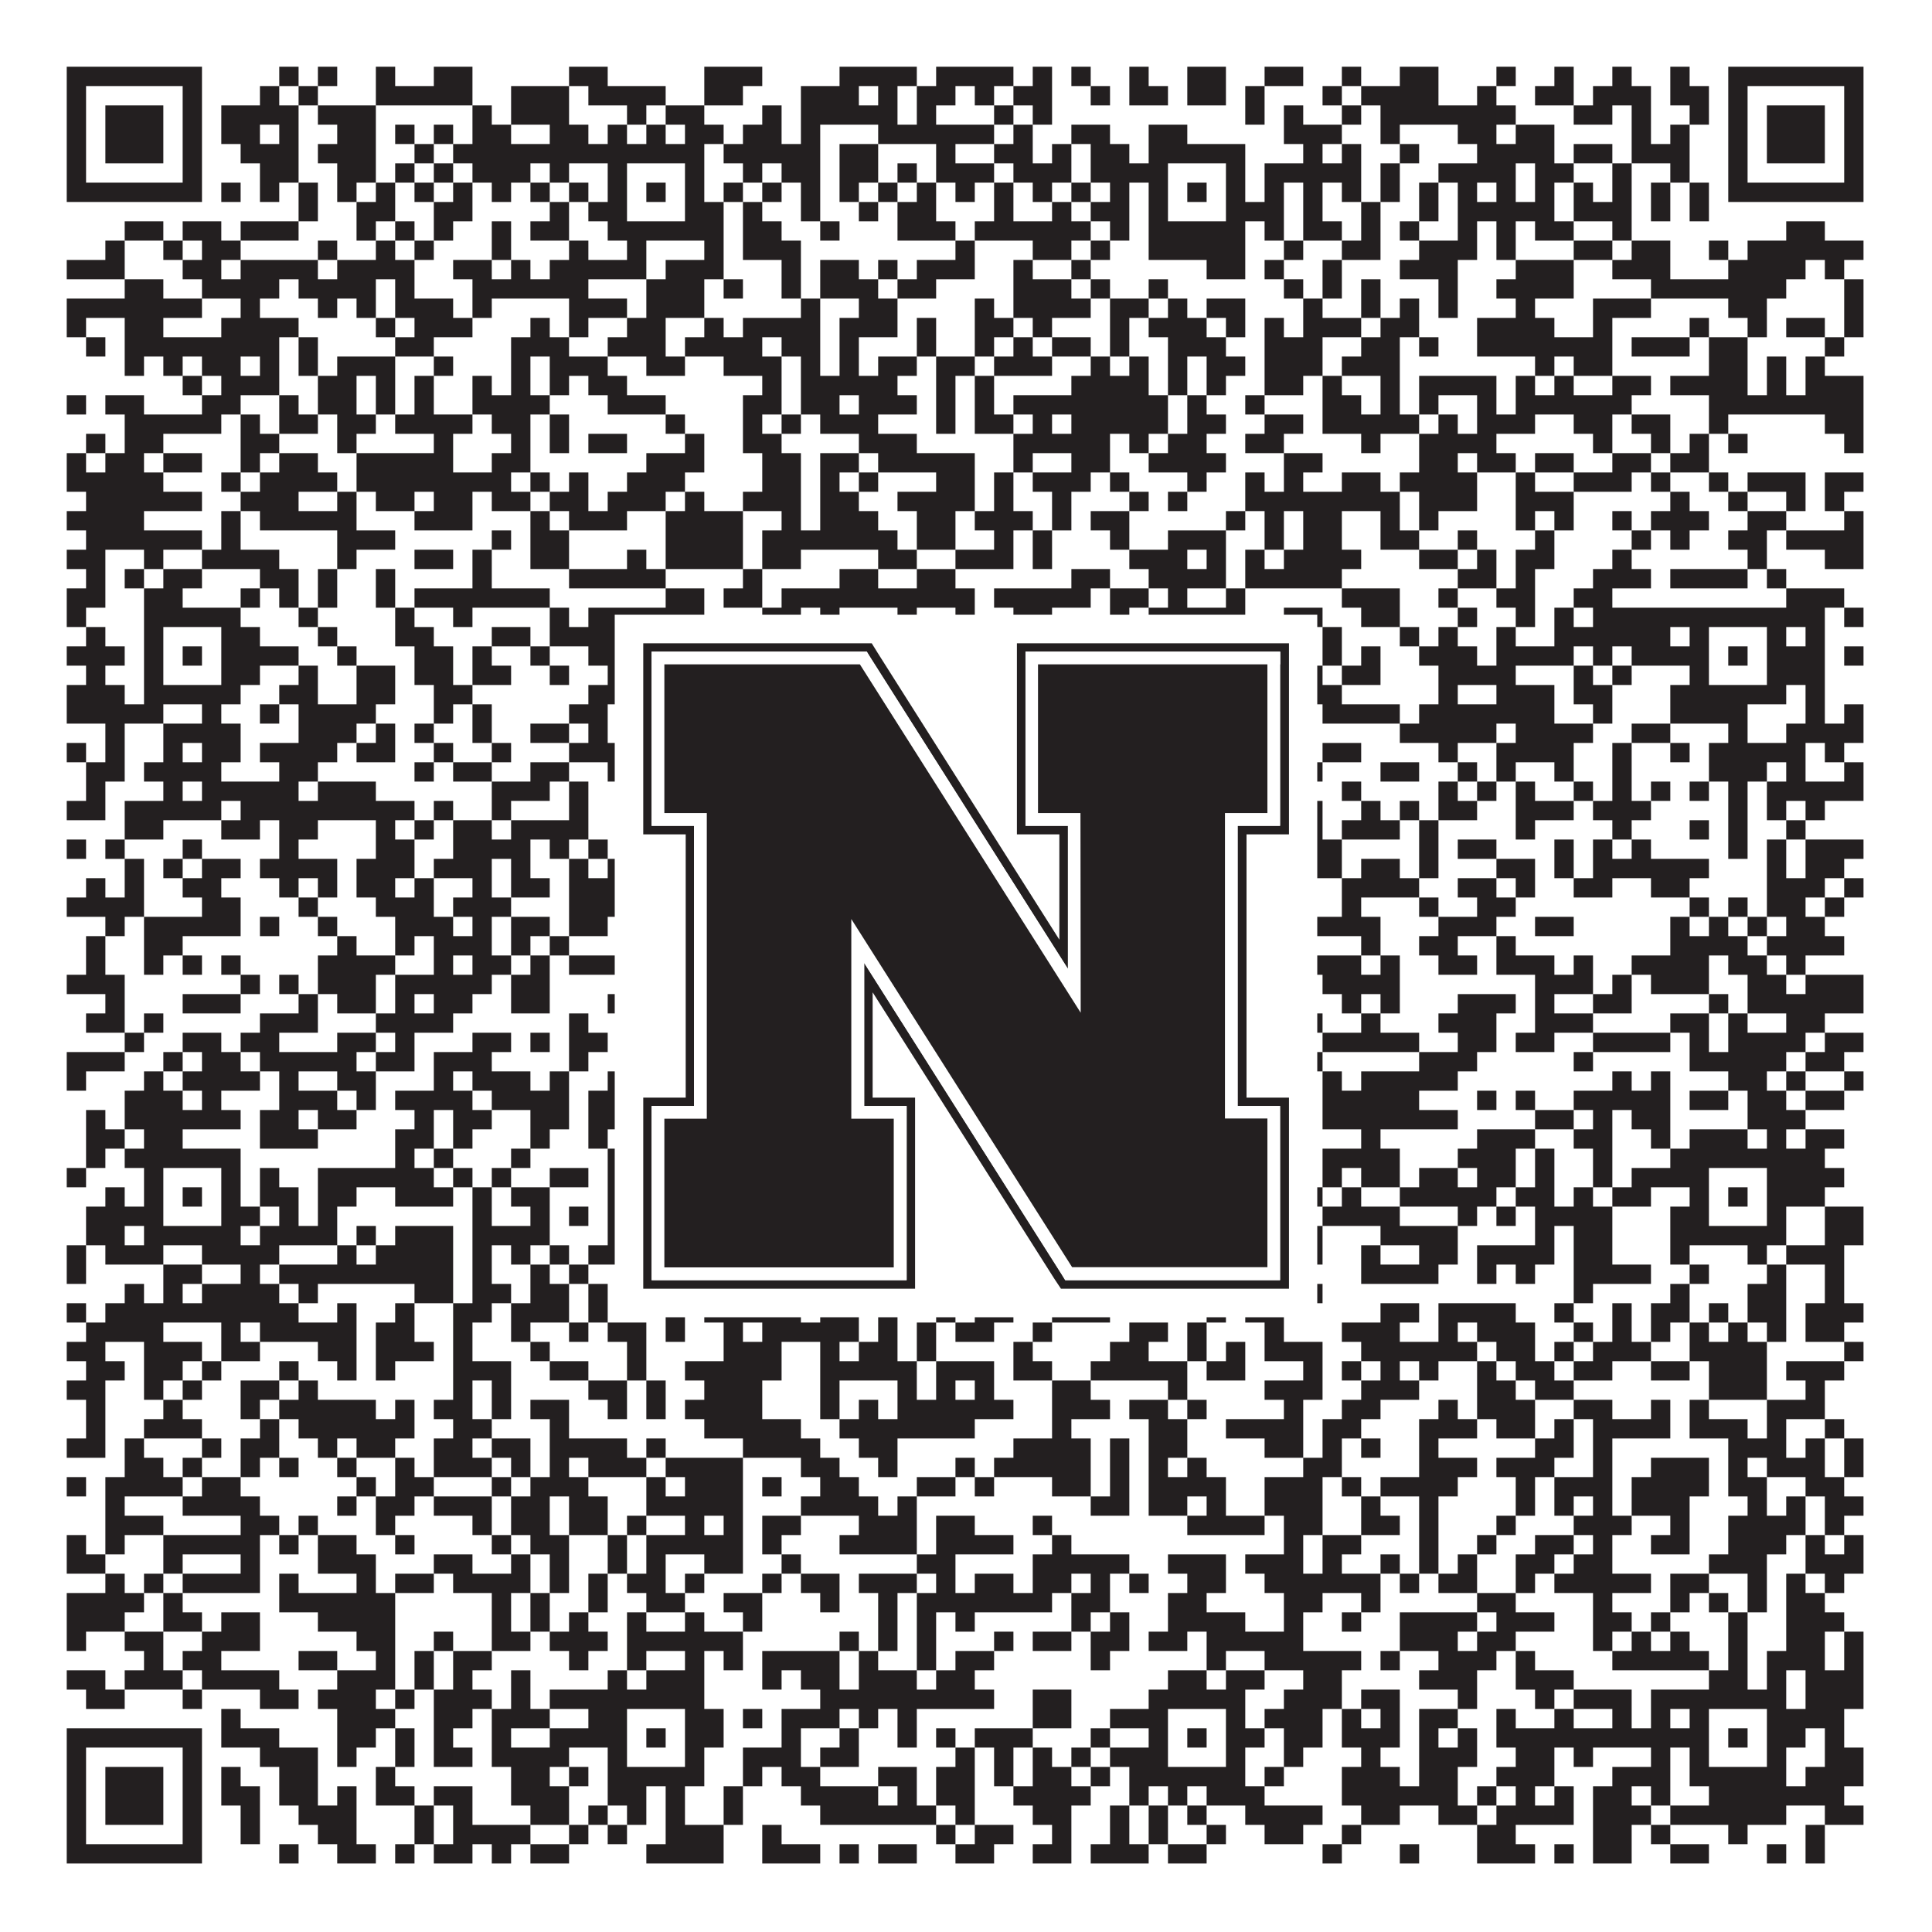
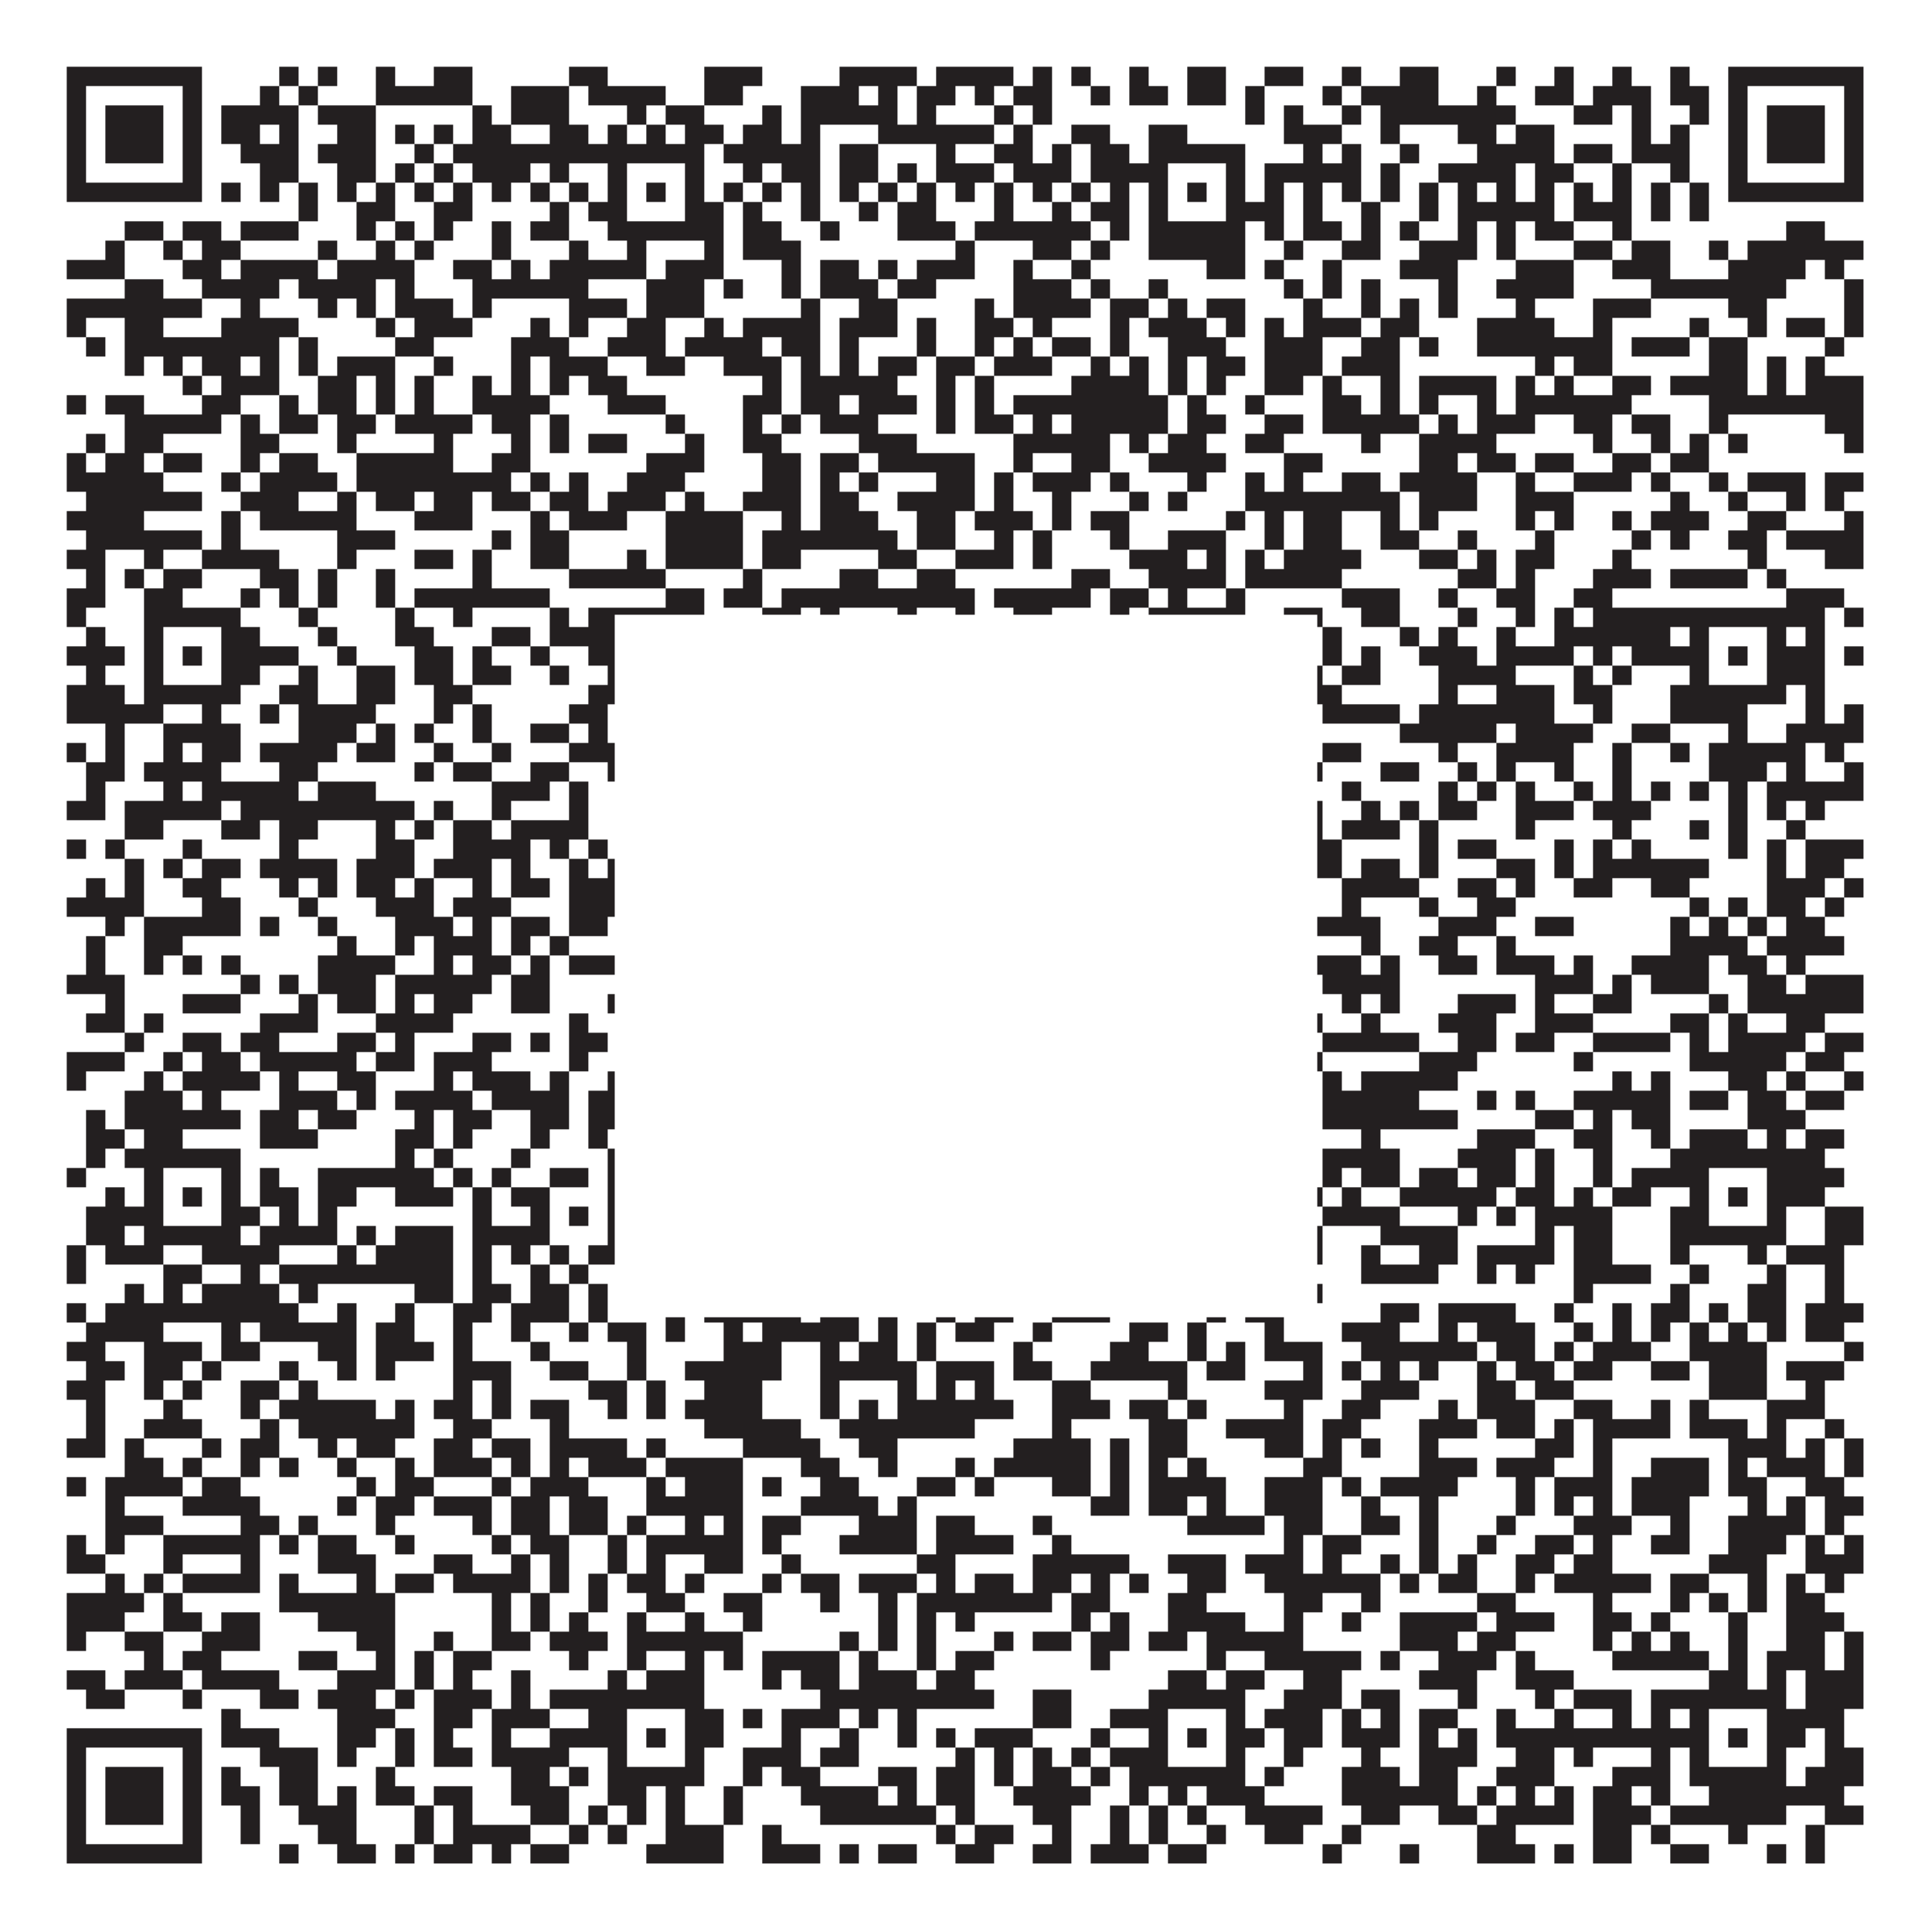
<svg xmlns="http://www.w3.org/2000/svg" version="1.1" width="1100px" height="1100px" viewBox="0 0 1100 1100">
-   <rect x="0" y="0" width="1100" height="1100" fill="#ffffff" fill-opacity="1" />
  <path fill="#231f20" fill-opacity="1" d="M38,38L115,38L115,49L38,49ZM159,38L170,38L170,49L159,49ZM181,38L192,38L192,49L181,49ZM214,38L225,38L225,49L214,49ZM247,38L269,38L269,49L247,49ZM324,38L346,38L346,49L324,49ZM401,38L434,38L434,49L401,49ZM478,38L522,38L522,49L478,49ZM533,38L577,38L577,49L533,49ZM588,38L599,38L599,49L588,49ZM610,38L621,38L621,49L610,49ZM643,38L654,38L654,49L643,49ZM676,38L698,38L698,49L676,49ZM720,38L742,38L742,49L720,49ZM764,38L775,38L775,49L764,49ZM797,38L819,38L819,49L797,49ZM852,38L863,38L863,49L852,49ZM885,38L896,38L896,49L885,49ZM918,38L929,38L929,49L918,49ZM951,38L962,38L962,49L951,49ZM984,38L1061,38L1061,49L984,49ZM38,49L49,49L49,60L38,60ZM104,49L115,49L115,60L104,60ZM148,49L159,49L159,60L148,60ZM170,49L181,49L181,60L170,60ZM214,49L269,49L269,60L214,60ZM291,49L324,49L324,60L291,60ZM335,49L379,49L379,60L335,60ZM401,49L423,49L423,60L401,60ZM456,49L489,49L489,60L456,60ZM500,49L511,49L511,60L500,60ZM522,49L544,49L544,60L522,60ZM555,49L566,49L566,60L555,60ZM577,49L599,49L599,60L577,60ZM621,49L632,49L632,60L621,60ZM643,49L665,49L665,60L643,60ZM676,49L698,49L698,60L676,60ZM709,49L720,49L720,60L709,60ZM753,49L764,49L764,60L753,60ZM775,49L819,49L819,60L775,60ZM841,49L852,49L852,60L841,60ZM874,49L896,49L896,60L874,60ZM907,49L940,49L940,60L907,60ZM951,49L973,49L973,60L951,60ZM984,49L995,49L995,60L984,60ZM1050,49L1061,49L1061,60L1050,60ZM38,60L49,60L49,71L38,71ZM60,60L93,60L93,71L60,71ZM104,60L115,60L115,71L104,71ZM126,60L170,60L170,71L126,71ZM181,60L214,60L214,71L181,71ZM269,60L280,60L280,71L269,71ZM291,60L324,60L324,71L291,71ZM357,60L368,60L368,71L357,71ZM379,60L401,60L401,71L379,71ZM434,60L445,60L445,71L434,71ZM456,60L511,60L511,71L456,71ZM522,60L533,60L533,71L522,71ZM566,60L577,60L577,71L566,71ZM588,60L599,60L599,71L588,71ZM709,60L720,60L720,71L709,71ZM731,60L742,60L742,71L731,71ZM764,60L775,60L775,71L764,71ZM786,60L863,60L863,71L786,71ZM896,60L918,60L918,71L896,71ZM929,60L940,60L940,71L929,71ZM962,60L973,60L973,71L962,71ZM984,60L995,60L995,71L984,71ZM1006,60L1039,60L1039,71L1006,71ZM1050,60L1061,60L1061,71L1050,71ZM38,71L49,71L49,82L38,82ZM60,71L93,71L93,82L60,82ZM104,71L115,71L115,82L104,82ZM126,71L148,71L148,82L126,82ZM159,71L170,71L170,82L159,82ZM192,71L214,71L214,82L192,82ZM225,71L236,71L236,82L225,82ZM247,71L258,71L258,82L247,82ZM269,71L291,71L291,82L269,82ZM313,71L335,71L335,82L313,82ZM346,71L357,71L357,82L346,82ZM368,71L379,71L379,82L368,82ZM390,71L412,71L412,82L390,82ZM423,71L445,71L445,82L423,82ZM456,71L467,71L467,82L456,82ZM500,71L566,71L566,82L500,82ZM577,71L588,71L588,82L577,82ZM610,71L632,71L632,82L610,82ZM654,71L676,71L676,82L654,82ZM731,71L764,71L764,82L731,82ZM786,71L797,71L797,82L786,82ZM830,71L852,71L852,82L830,82ZM863,71L885,71L885,82L863,82ZM929,71L940,71L940,82L929,82ZM951,71L962,71L962,82L951,82ZM984,71L995,71L995,82L984,82ZM1006,71L1039,71L1039,82L1006,82ZM1050,71L1061,71L1061,82L1050,82ZM38,82L49,82L49,93L38,93ZM60,82L93,82L93,93L60,93ZM104,82L115,82L115,93L104,93ZM137,82L170,82L170,93L137,93ZM181,82L214,82L214,93L181,93ZM236,82L247,82L247,93L236,93ZM258,82L401,82L401,93L258,93ZM412,82L467,82L467,93L412,93ZM478,82L500,82L500,93L478,93ZM533,82L544,82L544,93L533,93ZM566,82L588,82L588,93L566,93ZM599,82L610,82L610,93L599,93ZM621,82L643,82L643,93L621,93ZM654,82L709,82L709,93L654,93ZM742,82L753,82L753,93L742,93ZM764,82L775,82L775,93L764,93ZM797,82L808,82L808,93L797,93ZM841,82L885,82L885,93L841,93ZM896,82L918,82L918,93L896,93ZM929,82L962,82L962,93L929,93ZM984,82L995,82L995,93L984,93ZM1006,82L1039,82L1039,93L1006,93ZM1050,82L1061,82L1061,93L1050,93ZM38,93L49,93L49,104L38,104ZM104,93L115,93L115,104L104,104ZM148,93L170,93L170,104L148,104ZM192,93L214,93L214,104L192,104ZM225,93L236,93L236,104L225,104ZM247,93L258,93L258,104L247,104ZM269,93L302,93L302,104L269,104ZM313,93L324,93L324,104L313,104ZM346,93L357,93L357,104L346,104ZM390,93L401,93L401,104L390,104ZM423,93L434,93L434,104L423,104ZM445,93L467,93L467,104L445,104ZM478,93L500,93L500,104L478,104ZM511,93L522,93L522,104L511,104ZM533,93L566,93L566,104L533,104ZM577,93L610,93L610,104L577,104ZM621,93L665,93L665,104L621,104ZM698,93L709,93L709,104L698,104ZM720,93L775,93L775,104L720,104ZM786,93L797,93L797,104L786,104ZM819,93L863,93L863,104L819,104ZM874,93L896,93L896,104L874,104ZM918,93L929,93L929,104L918,104ZM951,93L962,93L962,104L951,104ZM984,93L995,93L995,104L984,104ZM1050,93L1061,93L1061,104L1050,104ZM38,104L115,104L115,115L38,115ZM126,104L137,104L137,115L126,115ZM148,104L159,104L159,115L148,115ZM170,104L181,104L181,115L170,115ZM192,104L203,104L203,115L192,115ZM214,104L225,104L225,115L214,115ZM236,104L247,104L247,115L236,115ZM258,104L269,104L269,115L258,115ZM280,104L291,104L291,115L280,115ZM302,104L313,104L313,115L302,115ZM324,104L335,104L335,115L324,115ZM346,104L357,104L357,115L346,115ZM368,104L379,104L379,115L368,115ZM390,104L401,104L401,115L390,115ZM412,104L423,104L423,115L412,115ZM434,104L445,104L445,115L434,115ZM456,104L467,104L467,115L456,115ZM478,104L489,104L489,115L478,115ZM500,104L511,104L511,115L500,115ZM522,104L533,104L533,115L522,115ZM544,104L555,104L555,115L544,115ZM566,104L577,104L577,115L566,115ZM588,104L599,104L599,115L588,115ZM610,104L621,104L621,115L610,115ZM632,104L643,104L643,115L632,115ZM654,104L665,104L665,115L654,115ZM676,104L687,104L687,115L676,115ZM698,104L709,104L709,115L698,115ZM720,104L731,104L731,115L720,115ZM742,104L753,104L753,115L742,115ZM764,104L775,104L775,115L764,115ZM786,104L797,104L797,115L786,115ZM808,104L819,104L819,115L808,115ZM830,104L841,104L841,115L830,115ZM852,104L863,104L863,115L852,115ZM874,104L885,104L885,115L874,115ZM896,104L907,104L907,115L896,115ZM918,104L929,104L929,115L918,115ZM940,104L951,104L951,115L940,115ZM962,104L973,104L973,115L962,115ZM984,104L1061,104L1061,115L984,115ZM170,115L181,115L181,126L170,126ZM203,115L225,115L225,126L203,126ZM247,115L269,115L269,126L247,126ZM313,115L324,115L324,126L313,126ZM335,115L357,115L357,126L335,126ZM390,115L412,115L412,126L390,126ZM423,115L434,115L434,126L423,126ZM456,115L467,115L467,126L456,126ZM489,115L500,115L500,126L489,126ZM511,115L533,115L533,126L511,126ZM566,115L577,115L577,126L566,126ZM599,115L610,115L610,126L599,126ZM621,115L643,115L643,126L621,126ZM654,115L665,115L665,126L654,126ZM698,115L731,115L731,126L698,126ZM742,115L753,115L753,126L742,126ZM775,115L786,115L786,126L775,126ZM808,115L819,115L819,126L808,126ZM830,115L885,115L885,126L830,126ZM896,115L929,115L929,126L896,126ZM940,115L951,115L951,126L940,126ZM962,115L973,115L973,126L962,126ZM71,126L93,126L93,137L71,137ZM104,126L126,126L126,137L104,137ZM137,126L170,126L170,137L137,137ZM203,126L214,126L214,137L203,137ZM225,126L236,126L236,137L225,137ZM247,126L258,126L258,137L247,137ZM280,126L291,126L291,137L280,137ZM302,126L324,126L324,137L302,137ZM346,126L412,126L412,137L346,137ZM423,126L445,126L445,137L423,137ZM467,126L478,126L478,137L467,137ZM511,126L544,126L544,137L511,137ZM555,126L621,126L621,137L555,137ZM632,126L643,126L643,137L632,137ZM654,126L709,126L709,137L654,137ZM720,126L731,126L731,137L720,137ZM742,126L764,126L764,137L742,137ZM775,126L786,126L786,137L775,137ZM797,126L808,126L808,137L797,137ZM830,126L841,126L841,137L830,137ZM852,126L863,126L863,137L852,137ZM874,126L896,126L896,137L874,137ZM918,126L929,126L929,137L918,137ZM1017,126L1039,126L1039,137L1017,137ZM60,137L71,137L71,148L60,148ZM93,137L104,137L104,148L93,148ZM115,137L137,137L137,148L115,148ZM181,137L192,137L192,148L181,148ZM214,137L225,137L225,148L214,148ZM236,137L247,137L247,148L236,148ZM280,137L291,137L291,148L280,148ZM324,137L335,137L335,148L324,148ZM357,137L368,137L368,148L357,148ZM401,137L412,137L412,148L401,148ZM423,137L456,137L456,148L423,148ZM544,137L555,137L555,148L544,148ZM588,137L610,137L610,148L588,148ZM621,137L632,137L632,148L621,148ZM654,137L709,137L709,148L654,148ZM731,137L742,137L742,148L731,148ZM764,137L786,137L786,148L764,148ZM808,137L841,137L841,148L808,148ZM852,137L863,137L863,148L852,148ZM896,137L918,137L918,148L896,148ZM929,137L951,137L951,148L929,148ZM973,137L984,137L984,148L973,148ZM995,137L1061,137L1061,148L995,148ZM38,148L71,148L71,159L38,159ZM104,148L126,148L126,159L104,159ZM137,148L181,148L181,159L137,159ZM192,148L236,148L236,159L192,159ZM258,148L280,148L280,159L258,159ZM291,148L302,148L302,159L291,159ZM313,148L368,148L368,159L313,159ZM379,148L412,148L412,159L379,159ZM445,148L456,148L456,159L445,159ZM467,148L489,148L489,159L467,159ZM500,148L511,148L511,159L500,159ZM522,148L555,148L555,159L522,159ZM577,148L588,148L588,159L577,159ZM610,148L621,148L621,159L610,159ZM687,148L709,148L709,159L687,159ZM720,148L731,148L731,159L720,159ZM753,148L764,148L764,159L753,159ZM797,148L830,148L830,159L797,159ZM863,148L896,148L896,159L863,159ZM918,148L951,148L951,159L918,159ZM984,148L1028,148L1028,159L984,159ZM1039,148L1050,148L1050,159L1039,159ZM71,159L93,159L93,170L71,170ZM115,159L159,159L159,170L115,170ZM170,159L214,159L214,170L170,170ZM225,159L236,159L236,170L225,170ZM269,159L335,159L335,170L269,170ZM368,159L401,159L401,170L368,170ZM412,159L423,159L423,170L412,170ZM445,159L456,159L456,170L445,170ZM467,159L500,159L500,170L467,170ZM511,159L533,159L533,170L511,170ZM577,159L610,159L610,170L577,170ZM621,159L632,159L632,170L621,170ZM654,159L665,159L665,170L654,170ZM731,159L742,159L742,170L731,170ZM753,159L764,159L764,170L753,170ZM775,159L786,159L786,170L775,170ZM819,159L830,159L830,170L819,170ZM852,159L896,159L896,170L852,170ZM940,159L1017,159L1017,170L940,170ZM1050,159L1061,159L1061,170L1050,170ZM38,170L115,170L115,181L38,181ZM137,170L148,170L148,181L137,181ZM181,170L192,170L192,181L181,181ZM203,170L214,170L214,181L203,181ZM225,170L258,170L258,181L225,181ZM269,170L280,170L280,181L269,181ZM324,170L357,170L357,181L324,181ZM368,170L401,170L401,181L368,181ZM456,170L467,170L467,181L456,181ZM489,170L511,170L511,181L489,181ZM555,170L566,170L566,181L555,181ZM577,170L621,170L621,181L577,181ZM632,170L654,170L654,181L632,181ZM665,170L676,170L676,181L665,181ZM687,170L709,170L709,181L687,181ZM742,170L753,170L753,181L742,181ZM775,170L786,170L786,181L775,181ZM797,170L808,170L808,181L797,181ZM819,170L830,170L830,181L819,181ZM863,170L874,170L874,181L863,181ZM907,170L940,170L940,181L907,181ZM984,170L1006,170L1006,181L984,181ZM1050,170L1061,170L1061,181L1050,181ZM38,181L49,181L49,192L38,192ZM71,181L93,181L93,192L71,192ZM126,181L170,181L170,192L126,192ZM214,181L225,181L225,192L214,192ZM236,181L269,181L269,192L236,192ZM302,181L313,181L313,192L302,192ZM324,181L335,181L335,192L324,192ZM357,181L379,181L379,192L357,192ZM401,181L412,181L412,192L401,192ZM423,181L467,181L467,192L423,192ZM478,181L511,181L511,192L478,192ZM522,181L533,181L533,192L522,192ZM555,181L577,181L577,192L555,192ZM588,181L599,181L599,192L588,192ZM632,181L643,181L643,192L632,192ZM654,181L687,181L687,192L654,192ZM698,181L709,181L709,192L698,192ZM720,181L731,181L731,192L720,192ZM742,181L775,181L775,192L742,192ZM786,181L808,181L808,192L786,192ZM841,181L885,181L885,192L841,192ZM907,181L918,181L918,192L907,192ZM962,181L973,181L973,192L962,192ZM995,181L1006,181L1006,192L995,192ZM1017,181L1039,181L1039,192L1017,192ZM1050,181L1061,181L1061,192L1050,192ZM49,192L60,192L60,203L49,203ZM71,192L159,192L159,203L71,203ZM170,192L181,192L181,203L170,203ZM225,192L247,192L247,203L225,203ZM291,192L324,192L324,203L291,203ZM346,192L379,192L379,203L346,203ZM390,192L434,192L434,203L390,203ZM445,192L467,192L467,203L445,203ZM478,192L489,192L489,203L478,203ZM522,192L533,192L533,203L522,203ZM555,192L566,192L566,203L555,203ZM577,192L588,192L588,203L577,203ZM599,192L621,192L621,203L599,203ZM632,192L643,192L643,203L632,203ZM665,192L698,192L698,203L665,203ZM720,192L753,192L753,203L720,203ZM775,192L797,192L797,203L775,203ZM808,192L819,192L819,203L808,203ZM841,192L918,192L918,203L841,203ZM929,192L962,192L962,203L929,203ZM973,192L995,192L995,203L973,203ZM1039,192L1050,192L1050,203L1039,203ZM71,203L82,203L82,214L71,214ZM93,203L104,203L104,214L93,214ZM115,203L137,203L137,214L115,214ZM148,203L159,203L159,214L148,214ZM170,203L181,203L181,214L170,214ZM192,203L225,203L225,214L192,214ZM247,203L258,203L258,214L247,214ZM291,203L302,203L302,214L291,214ZM313,203L346,203L346,214L313,214ZM368,203L390,203L390,214L368,214ZM412,203L445,203L445,214L412,214ZM456,203L467,203L467,214L456,214ZM478,203L489,203L489,214L478,214ZM500,203L522,203L522,214L500,214ZM533,203L555,203L555,214L533,214ZM566,203L599,203L599,214L566,214ZM621,203L632,203L632,214L621,214ZM643,203L654,203L654,214L643,214ZM665,203L676,203L676,214L665,214ZM687,203L709,203L709,214L687,214ZM720,203L753,203L753,214L720,214ZM764,203L797,203L797,214L764,214ZM874,203L885,203L885,214L874,214ZM896,203L918,203L918,214L896,214ZM973,203L995,203L995,214L973,214ZM1006,203L1017,203L1017,214L1006,214ZM1028,203L1039,203L1039,214L1028,214ZM104,214L115,214L115,225L104,225ZM126,214L159,214L159,225L126,225ZM181,214L203,214L203,225L181,225ZM214,214L225,214L225,225L214,225ZM236,214L247,214L247,225L236,225ZM269,214L280,214L280,225L269,225ZM291,214L302,214L302,225L291,225ZM313,214L324,214L324,225L313,225ZM335,214L357,214L357,225L335,225ZM434,214L445,214L445,225L434,225ZM456,214L511,214L511,225L456,225ZM533,214L544,214L544,225L533,225ZM555,214L566,214L566,225L555,225ZM610,214L654,214L654,225L610,225ZM665,214L676,214L676,225L665,225ZM687,214L698,214L698,225L687,225ZM720,214L742,214L742,225L720,225ZM753,214L764,214L764,225L753,225ZM786,214L797,214L797,225L786,225ZM808,214L852,214L852,225L808,225ZM863,214L874,214L874,225L863,225ZM885,214L896,214L896,225L885,225ZM918,214L940,214L940,225L918,225ZM951,214L995,214L995,225L951,225ZM1006,214L1017,214L1017,225L1006,225ZM1028,214L1061,214L1061,225L1028,225ZM38,225L49,225L49,236L38,236ZM60,225L82,225L82,236L60,236ZM115,225L137,225L137,236L115,236ZM159,225L170,225L170,236L159,236ZM181,225L203,225L203,236L181,236ZM214,225L225,225L225,236L214,236ZM236,225L247,225L247,236L236,236ZM269,225L313,225L313,236L269,236ZM346,225L379,225L379,236L346,236ZM423,225L445,225L445,236L423,236ZM456,225L478,225L478,236L456,236ZM489,225L522,225L522,236L489,236ZM533,225L544,225L544,236L533,236ZM555,225L566,225L566,236L555,236ZM577,225L665,225L665,236L577,236ZM676,225L687,225L687,236L676,236ZM709,225L720,225L720,236L709,236ZM753,225L775,225L775,236L753,236ZM786,225L797,225L797,236L786,236ZM808,225L819,225L819,236L808,236ZM841,225L852,225L852,236L841,236ZM863,225L929,225L929,236L863,236ZM973,225L1061,225L1061,236L973,236ZM71,236L126,236L126,247L71,247ZM137,236L148,236L148,247L137,247ZM159,236L181,236L181,247L159,247ZM192,236L214,236L214,247L192,247ZM225,236L269,236L269,247L225,247ZM280,236L302,236L302,247L280,247ZM313,236L324,236L324,247L313,247ZM379,236L390,236L390,247L379,247ZM423,236L434,236L434,247L423,247ZM445,236L456,236L456,247L445,247ZM467,236L500,236L500,247L467,247ZM533,236L544,236L544,247L533,247ZM555,236L577,236L577,247L555,247ZM588,236L599,236L599,247L588,247ZM610,236L665,236L665,247L610,247ZM676,236L698,236L698,247L676,247ZM720,236L742,236L742,247L720,247ZM753,236L808,236L808,247L753,247ZM819,236L830,236L830,247L819,247ZM841,236L874,236L874,247L841,247ZM896,236L918,236L918,247L896,247ZM929,236L951,236L951,247L929,247ZM973,236L984,236L984,247L973,247ZM1039,236L1061,236L1061,247L1039,247ZM49,247L60,247L60,258L49,258ZM71,247L93,247L93,258L71,258ZM137,247L159,247L159,258L137,258ZM192,247L203,247L203,258L192,258ZM247,247L258,247L258,258L247,258ZM291,247L302,247L302,258L291,258ZM313,247L324,247L324,258L313,258ZM335,247L357,247L357,258L335,258ZM390,247L401,247L401,258L390,258ZM423,247L445,247L445,258L423,258ZM489,247L522,247L522,258L489,258ZM577,247L632,247L632,258L577,258ZM643,247L654,247L654,258L643,258ZM665,247L687,247L687,258L665,258ZM709,247L731,247L731,258L709,258ZM775,247L786,247L786,258L775,258ZM808,247L852,247L852,258L808,258ZM907,247L918,247L918,258L907,258ZM940,247L951,247L951,258L940,258ZM962,247L973,247L973,258L962,258ZM984,247L995,247L995,258L984,258ZM1050,247L1061,247L1061,258L1050,258ZM38,258L49,258L49,269L38,269ZM60,258L82,258L82,269L60,269ZM93,258L115,258L115,269L93,269ZM137,258L148,258L148,269L137,269ZM159,258L181,258L181,269L159,269ZM203,258L258,258L258,269L203,269ZM280,258L302,258L302,269L280,269ZM368,258L401,258L401,269L368,269ZM434,258L456,258L456,269L434,269ZM467,258L489,258L489,269L467,269ZM500,258L555,258L555,269L500,269ZM577,258L588,258L588,269L577,269ZM610,258L632,258L632,269L610,269ZM654,258L698,258L698,269L654,269ZM731,258L753,258L753,269L731,269ZM808,258L830,258L830,269L808,269ZM841,258L863,258L863,269L841,269ZM874,258L896,258L896,269L874,269ZM918,258L940,258L940,269L918,269ZM951,258L973,258L973,269L951,269ZM38,269L93,269L93,280L38,280ZM126,269L137,269L137,280L126,280ZM148,269L192,269L192,280L148,280ZM203,269L291,269L291,280L203,280ZM302,269L313,269L313,280L302,280ZM324,269L335,269L335,280L324,280ZM357,269L390,269L390,280L357,280ZM434,269L456,269L456,280L434,280ZM467,269L478,269L478,280L467,280ZM489,269L500,269L500,280L489,280ZM533,269L555,269L555,280L533,280ZM566,269L577,269L577,280L566,280ZM588,269L621,269L621,280L588,280ZM632,269L643,269L643,280L632,280ZM676,269L687,269L687,280L676,280ZM709,269L720,269L720,280L709,280ZM731,269L742,269L742,280L731,280ZM764,269L786,269L786,280L764,280ZM797,269L841,269L841,280L797,280ZM863,269L874,269L874,280L863,280ZM896,269L929,269L929,280L896,280ZM940,269L951,269L951,280L940,280ZM973,269L984,269L984,280L973,280ZM995,269L1028,269L1028,280L995,280ZM1039,269L1061,269L1061,280L1039,280ZM49,280L115,280L115,291L49,291ZM137,280L170,280L170,291L137,291ZM192,280L203,280L203,291L192,291ZM214,280L236,280L236,291L214,291ZM247,280L269,280L269,291L247,291ZM280,280L302,280L302,291L280,291ZM313,280L335,280L335,291L313,291ZM346,280L379,280L379,291L346,291ZM390,280L401,280L401,291L390,291ZM423,280L456,280L456,291L423,291ZM467,280L489,280L489,291L467,291ZM511,280L555,280L555,291L511,291ZM566,280L577,280L577,291L566,291ZM599,280L610,280L610,291L599,291ZM643,280L654,280L654,291L643,291ZM665,280L676,280L676,291L665,291ZM709,280L797,280L797,291L709,291ZM808,280L841,280L841,291L808,291ZM863,280L896,280L896,291L863,291ZM951,280L962,280L962,291L951,291ZM984,280L995,280L995,291L984,291ZM1017,280L1028,280L1028,291L1017,291ZM1039,280L1050,280L1050,291L1039,291ZM38,291L82,291L82,302L38,302ZM126,291L137,291L137,302L126,302ZM148,291L203,291L203,302L148,302ZM236,291L269,291L269,302L236,302ZM302,291L313,291L313,302L302,302ZM324,291L357,291L357,302L324,302ZM379,291L423,291L423,302L379,302ZM445,291L456,291L456,302L445,302ZM467,291L500,291L500,302L467,302ZM522,291L544,291L544,302L522,302ZM555,291L588,291L588,302L555,302ZM599,291L610,291L610,302L599,302ZM621,291L643,291L643,302L621,302ZM698,291L709,291L709,302L698,302ZM720,291L731,291L731,302L720,302ZM742,291L764,291L764,302L742,302ZM786,291L797,291L797,302L786,302ZM808,291L819,291L819,302L808,302ZM863,291L874,291L874,302L863,302ZM885,291L896,291L896,302L885,302ZM918,291L929,291L929,302L918,302ZM940,291L973,291L973,302L940,302ZM995,291L1017,291L1017,302L995,302ZM1050,291L1061,291L1061,302L1050,302ZM49,302L115,302L115,313L49,313ZM126,302L137,302L137,313L126,313ZM192,302L225,302L225,313L192,313ZM280,302L291,302L291,313L280,313ZM302,302L324,302L324,313L302,313ZM379,302L423,302L423,313L379,313ZM434,302L511,302L511,313L434,313ZM522,302L544,302L544,313L522,313ZM566,302L577,302L577,313L566,313ZM588,302L599,302L599,313L588,313ZM632,302L643,302L643,313L632,313ZM665,302L698,302L698,313L665,313ZM720,302L731,302L731,313L720,313ZM742,302L764,302L764,313L742,313ZM786,302L808,302L808,313L786,313ZM830,302L841,302L841,313L830,313ZM874,302L885,302L885,313L874,313ZM929,302L940,302L940,313L929,313ZM951,302L962,302L962,313L951,313ZM984,302L1006,302L1006,313L984,313ZM1017,302L1061,302L1061,313L1017,313ZM38,313L60,313L60,324L38,324ZM82,313L93,313L93,324L82,324ZM115,313L159,313L159,324L115,324ZM192,313L203,313L203,324L192,324ZM236,313L258,313L258,324L236,324ZM269,313L280,313L280,324L269,324ZM302,313L324,313L324,324L302,324ZM357,313L368,313L368,324L357,324ZM379,313L423,313L423,324L379,324ZM434,313L456,313L456,324L434,324ZM500,313L522,313L522,324L500,324ZM544,313L577,313L577,324L544,324ZM588,313L599,313L599,324L588,324ZM643,313L676,313L676,324L643,324ZM687,313L698,313L698,324L687,324ZM709,313L720,313L720,324L709,324ZM731,313L775,313L775,324L731,324ZM808,313L830,313L830,324L808,324ZM841,313L852,313L852,324L841,324ZM863,313L885,313L885,324L863,324ZM918,313L929,313L929,324L918,324ZM995,313L1006,313L1006,324L995,324ZM1039,313L1061,313L1061,324L1039,324ZM49,324L60,324L60,335L49,335ZM71,324L82,324L82,335L71,335ZM93,324L115,324L115,335L93,335ZM148,324L170,324L170,335L148,335ZM181,324L192,324L192,335L181,335ZM214,324L225,324L225,335L214,335ZM269,324L280,324L280,335L269,335ZM324,324L379,324L379,335L324,335ZM423,324L434,324L434,335L423,335ZM478,324L500,324L500,335L478,335ZM522,324L544,324L544,335L522,335ZM610,324L632,324L632,335L610,335ZM654,324L698,324L698,335L654,335ZM709,324L764,324L764,335L709,335ZM830,324L852,324L852,335L830,335ZM863,324L874,324L874,335L863,335ZM907,324L940,324L940,335L907,335ZM951,324L995,324L995,335L951,335ZM1006,324L1017,324L1017,335L1006,335ZM38,335L60,335L60,346L38,346ZM82,335L104,335L104,346L82,346ZM137,335L148,335L148,346L137,346ZM159,335L170,335L170,346L159,346ZM181,335L192,335L192,346L181,346ZM214,335L225,335L225,346L214,346ZM236,335L313,335L313,346L236,346ZM379,335L401,335L401,346L379,346ZM412,335L434,335L434,346L412,346ZM445,335L555,335L555,346L445,346ZM566,335L621,335L621,346L566,346ZM632,335L654,335L654,346L632,346ZM665,335L676,335L676,346L665,346ZM698,335L709,335L709,346L698,346ZM764,335L797,335L797,346L764,346ZM819,335L830,335L830,346L819,346ZM852,335L874,335L874,346L852,346ZM896,335L918,335L918,346L896,346ZM1017,335L1050,335L1050,346L1017,346ZM38,346L49,346L49,357L38,357ZM82,346L137,346L137,357L82,357ZM170,346L181,346L181,357L170,357ZM225,346L236,346L236,357L225,357ZM258,346L269,346L269,357L258,357ZM313,346L324,346L324,357L313,357ZM335,346L401,346L401,357L335,357ZM434,346L456,346L456,357L434,357ZM467,346L478,346L478,357L467,357ZM511,346L522,346L522,357L511,357ZM544,346L555,346L555,357L544,357ZM577,346L599,346L599,357L577,357ZM632,346L643,346L643,357L632,357ZM654,346L709,346L709,357L654,357ZM731,346L753,346L753,357L731,357ZM775,346L797,346L797,357L775,357ZM830,346L841,346L841,357L830,357ZM863,346L874,346L874,357L863,357ZM885,346L896,346L896,357L885,357ZM907,346L1039,346L1039,357L907,357ZM1050,346L1061,346L1061,357L1050,357ZM49,357L60,357L60,368L49,368ZM82,357L93,357L93,368L82,368ZM126,357L148,357L148,368L126,368ZM181,357L192,357L192,368L181,368ZM225,357L247,357L247,368L225,368ZM280,357L302,357L302,368L280,368ZM313,357L357,357L357,368L313,368ZM390,357L401,357L401,368L390,368ZM412,357L434,357L434,368L412,368ZM445,357L456,357L456,368L445,368ZM478,357L489,357L489,368L478,368ZM500,357L522,357L522,368L500,368ZM544,357L555,357L555,368L544,368ZM588,357L632,357L632,368L588,368ZM643,357L665,357L665,368L643,368ZM698,357L731,357L731,368L698,368ZM753,357L764,357L764,368L753,368ZM797,357L808,357L808,368L797,368ZM819,357L830,357L830,368L819,368ZM852,357L863,357L863,368L852,368ZM885,357L951,357L951,368L885,368ZM962,357L973,357L973,368L962,368ZM1006,357L1017,357L1017,368L1006,368ZM1028,357L1039,357L1039,368L1028,368ZM38,368L71,368L71,379L38,379ZM82,368L93,368L93,379L82,379ZM104,368L115,368L115,379L104,379ZM126,368L170,368L170,379L126,379ZM192,368L203,368L203,379L192,379ZM236,368L258,368L258,379L236,379ZM269,368L280,368L280,379L269,379ZM302,368L313,368L313,379L302,379ZM335,368L357,368L357,379L335,379ZM368,368L379,368L379,379L368,379ZM390,368L412,368L412,379L390,379ZM445,368L456,368L456,379L445,379ZM478,368L522,368L522,379L478,379ZM533,368L544,368L544,379L533,379ZM555,368L588,368L588,379L555,379ZM599,368L610,368L610,379L599,379ZM632,368L665,368L665,379L632,379ZM676,368L687,368L687,379L676,379ZM698,368L742,368L742,379L698,379ZM753,368L764,368L764,379L753,379ZM775,368L786,368L786,379L775,379ZM808,368L841,368L841,379L808,379ZM852,368L896,368L896,379L852,379ZM907,368L918,368L918,379L907,379ZM929,368L973,368L973,379L929,379ZM984,368L995,368L995,379L984,379ZM1006,368L1039,368L1039,379L1006,379ZM1050,368L1061,368L1061,379L1050,379ZM49,379L60,379L60,390L49,390ZM82,379L93,379L93,390L82,390ZM126,379L148,379L148,390L126,390ZM170,379L181,379L181,390L170,390ZM203,379L225,379L225,390L203,390ZM236,379L258,379L258,390L236,390ZM269,379L291,379L291,390L269,390ZM313,379L324,379L324,390L313,390ZM346,379L357,379L357,390L346,390ZM390,379L412,379L412,390L390,390ZM423,379L456,379L456,390L423,390ZM467,379L489,379L489,390L467,390ZM500,379L522,379L522,390L500,390ZM566,379L588,379L588,390L566,390ZM610,379L632,379L632,390L610,390ZM654,379L665,379L665,390L654,390ZM698,379L731,379L731,390L698,390ZM742,379L753,379L753,390L742,390ZM764,379L786,379L786,390L764,390ZM819,379L863,379L863,390L819,390ZM896,379L907,379L907,390L896,390ZM918,379L929,379L929,390L918,390ZM962,379L973,379L973,390L962,390ZM1006,379L1039,379L1039,390L1006,390ZM38,390L71,390L71,401L38,401ZM82,390L137,390L137,401L82,401ZM159,390L181,390L181,401L159,401ZM203,390L225,390L225,401L203,401ZM247,390L269,390L269,401L247,401ZM335,390L401,390L401,401L335,401ZM423,390L456,390L456,401L423,401ZM467,390L478,390L478,401L467,401ZM489,390L500,390L500,401L489,401ZM522,390L533,390L533,401L522,401ZM577,390L588,390L588,401L577,401ZM621,390L632,390L632,401L621,401ZM643,390L731,390L731,401L643,401ZM742,390L764,390L764,401L742,401ZM819,390L830,390L830,401L819,401ZM852,390L885,390L885,401L852,401ZM896,390L918,390L918,401L896,401ZM951,390L1017,390L1017,401L951,401ZM1028,390L1039,390L1039,401L1028,401ZM38,401L93,401L93,412L38,412ZM115,401L126,401L126,412L115,412ZM148,401L159,401L159,412L148,412ZM170,401L214,401L214,412L170,412ZM247,401L258,401L258,412L247,412ZM269,401L280,401L280,412L269,412ZM324,401L346,401L346,412L324,412ZM357,401L379,401L379,412L357,412ZM401,401L412,401L412,412L401,412ZM423,401L434,401L434,412L423,412ZM445,401L478,401L478,412L445,412ZM489,401L500,401L500,412L489,412ZM566,401L577,401L577,412L566,412ZM599,401L621,401L621,412L599,412ZM643,401L676,401L676,412L643,412ZM687,401L698,401L698,412L687,412ZM720,401L731,401L731,412L720,412ZM753,401L797,401L797,412L753,412ZM808,401L885,401L885,412L808,412ZM907,401L918,401L918,412L907,412ZM951,401L995,401L995,412L951,412ZM1028,401L1039,401L1039,412L1028,412ZM1050,401L1061,401L1061,412L1050,412ZM60,412L71,412L71,423L60,423ZM93,412L137,412L137,423L93,423ZM170,412L203,412L203,423L170,423ZM214,412L225,412L225,423L214,423ZM236,412L247,412L247,423L236,423ZM269,412L280,412L280,423L269,423ZM302,412L324,412L324,423L302,423ZM335,412L346,412L346,423L335,423ZM357,412L368,412L368,423L357,423ZM379,412L456,412L456,423L379,423ZM489,412L500,412L500,423L489,423ZM511,412L533,412L533,423L511,423ZM577,412L588,412L588,423L577,423ZM621,412L632,412L632,423L621,423ZM654,412L665,412L665,423L654,423ZM676,412L709,412L709,423L676,423ZM731,412L742,412L742,423L731,423ZM797,412L852,412L852,423L797,423ZM863,412L907,412L907,423L863,423ZM929,412L951,412L951,423L929,423ZM984,412L995,412L995,423L984,423ZM1017,412L1061,412L1061,423L1017,423ZM38,423L49,423L49,434L38,434ZM60,423L71,423L71,434L60,434ZM93,423L104,423L104,434L93,434ZM115,423L137,423L137,434L115,434ZM148,423L192,423L192,434L148,434ZM203,423L225,423L225,434L203,434ZM247,423L258,423L258,434L247,434ZM280,423L291,423L291,434L280,434ZM324,423L357,423L357,434L324,434ZM423,423L467,423L467,434L423,434ZM478,423L489,423L489,434L478,434ZM500,423L511,423L511,434L500,434ZM577,423L588,423L588,434L577,434ZM599,423L621,423L621,434L599,434ZM632,423L676,423L676,434L632,434ZM698,423L709,423L709,434L698,434ZM720,423L742,423L742,434L720,434ZM753,423L775,423L775,434L753,434ZM819,423L830,423L830,434L819,434ZM852,423L896,423L896,434L852,434ZM918,423L929,423L929,434L918,434ZM951,423L962,423L962,434L951,434ZM973,423L1028,423L1028,434L973,434ZM1039,423L1050,423L1050,434L1039,434ZM49,434L71,434L71,445L49,445ZM82,434L126,434L126,445L82,445ZM159,434L181,434L181,445L159,445ZM236,434L247,434L247,445L236,445ZM258,434L280,434L280,445L258,445ZM302,434L324,434L324,445L302,445ZM346,434L357,434L357,445L346,445ZM368,434L379,434L379,445L368,445ZM390,434L412,434L412,445L390,445ZM423,434L456,434L456,445L423,445ZM467,434L489,434L489,445L467,445ZM500,434L511,434L511,445L500,445ZM533,434L544,434L544,445L533,445ZM555,434L632,434L632,445L555,445ZM654,434L665,434L665,445L654,445ZM676,434L698,434L698,445L676,445ZM742,434L753,434L753,445L742,445ZM786,434L808,434L808,445L786,445ZM830,434L841,434L841,445L830,445ZM852,434L863,434L863,445L852,445ZM885,434L896,434L896,445L885,445ZM918,434L929,434L929,445L918,445ZM973,434L1006,434L1006,445L973,445ZM1017,434L1028,434L1028,445L1017,445ZM1050,434L1061,434L1061,445L1050,445ZM49,445L60,445L60,456L49,456ZM93,445L104,445L104,456L93,456ZM115,445L170,445L170,456L115,456ZM181,445L214,445L214,456L181,456ZM280,445L313,445L313,456L280,456ZM324,445L335,445L335,456L324,456ZM412,445L434,445L434,456L412,456ZM478,445L544,445L544,456L478,456ZM555,445L566,445L566,456L555,456ZM577,445L588,445L588,456L577,456ZM610,445L654,445L654,456L610,456ZM665,445L676,445L676,456L665,456ZM709,445L720,445L720,456L709,456ZM731,445L742,445L742,456L731,456ZM764,445L775,445L775,456L764,456ZM819,445L830,445L830,456L819,456ZM841,445L852,445L852,456L841,456ZM863,445L874,445L874,456L863,456ZM896,445L907,445L907,456L896,456ZM918,445L929,445L929,456L918,456ZM940,445L951,445L951,456L940,456ZM962,445L973,445L973,456L962,456ZM984,445L995,445L995,456L984,456ZM1006,445L1061,445L1061,456L1006,456ZM38,456L60,456L60,467L38,467ZM71,456L126,456L126,467L71,467ZM137,456L236,456L236,467L137,467ZM247,456L258,456L258,467L247,467ZM280,456L291,456L291,467L280,467ZM324,456L335,456L335,467L324,467ZM368,456L401,456L401,467L368,467ZM423,456L445,456L445,467L423,467ZM456,456L467,456L467,467L456,467ZM489,456L500,456L500,467L489,467ZM511,456L522,456L522,467L511,467ZM533,456L544,456L544,467L533,467ZM566,456L588,456L588,467L566,467ZM610,456L621,456L621,467L610,467ZM643,456L676,456L676,467L643,467ZM698,456L709,456L709,467L698,467ZM731,456L753,456L753,467L731,467ZM775,456L786,456L786,467L775,467ZM797,456L808,456L808,467L797,467ZM819,456L841,456L841,467L819,467ZM863,456L896,456L896,467L863,467ZM907,456L940,456L940,467L907,467ZM984,456L995,456L995,467L984,467ZM1006,456L1017,456L1017,467L1006,467ZM1028,456L1039,456L1039,467L1028,467ZM71,467L93,467L93,478L71,478ZM126,467L148,467L148,478L126,478ZM159,467L181,467L181,478L159,478ZM214,467L225,467L225,478L214,478ZM236,467L247,467L247,478L236,478ZM258,467L280,467L280,478L258,478ZM291,467L335,467L335,478L291,478ZM368,467L379,467L379,478L368,478ZM390,467L412,467L412,478L390,478ZM423,467L445,467L445,478L423,478ZM456,467L478,467L478,478L456,478ZM489,467L500,467L500,478L489,478ZM511,467L544,467L544,478L511,478ZM610,467L621,467L621,478L610,478ZM654,467L665,467L665,478L654,478ZM698,467L709,467L709,478L698,478ZM720,467L753,467L753,478L720,478ZM764,467L797,467L797,478L764,478ZM808,467L819,467L819,478L808,478ZM863,467L874,467L874,478L863,478ZM918,467L929,467L929,478L918,478ZM962,467L973,467L973,478L962,478ZM984,467L995,467L995,478L984,478ZM1017,467L1028,467L1028,478L1017,478ZM38,478L49,478L49,489L38,489ZM60,478L71,478L71,489L60,489ZM104,478L115,478L115,489L104,489ZM159,478L170,478L170,489L159,489ZM214,478L236,478L236,489L214,489ZM258,478L302,478L302,489L258,489ZM313,478L324,478L324,489L313,489ZM335,478L346,478L346,489L335,489ZM357,478L379,478L379,489L357,489ZM401,478L412,478L412,489L401,489ZM434,478L522,478L522,489L434,489ZM533,478L544,478L544,489L533,489ZM577,478L588,478L588,489L577,489ZM599,478L621,478L621,489L599,489ZM632,478L643,478L643,489L632,489ZM654,478L687,478L687,489L654,489ZM698,478L720,478L720,489L698,489ZM731,478L764,478L764,489L731,489ZM808,478L819,478L819,489L808,489ZM830,478L852,478L852,489L830,489ZM885,478L896,478L896,489L885,489ZM907,478L918,478L918,489L907,489ZM929,478L940,478L940,489L929,489ZM984,478L995,478L995,489L984,489ZM1006,478L1017,478L1017,489L1006,489ZM1028,478L1061,478L1061,489L1028,489ZM71,489L82,489L82,500L71,500ZM93,489L104,489L104,500L93,500ZM115,489L137,489L137,500L115,500ZM148,489L192,489L192,500L148,500ZM203,489L236,489L236,500L203,500ZM247,489L280,489L280,500L247,500ZM291,489L302,489L302,500L291,500ZM324,489L335,489L335,500L324,500ZM346,489L368,489L368,500L346,500ZM390,489L434,489L434,500L390,500ZM445,489L456,489L456,500L445,500ZM467,489L478,489L478,500L467,500ZM511,489L533,489L533,500L511,500ZM555,489L566,489L566,500L555,500ZM599,489L610,489L610,500L599,500ZM621,489L632,489L632,500L621,500ZM643,489L654,489L654,500L643,500ZM676,489L709,489L709,500L676,500ZM720,489L764,489L764,500L720,500ZM775,489L797,489L797,500L775,500ZM808,489L819,489L819,500L808,500ZM852,489L874,489L874,500L852,500ZM885,489L896,489L896,500L885,500ZM907,489L973,489L973,500L907,500ZM1006,489L1017,489L1017,500L1006,500ZM1028,489L1050,489L1050,500L1028,500ZM49,500L60,500L60,511L49,511ZM71,500L82,500L82,511L71,511ZM104,500L126,500L126,511L104,511ZM159,500L170,500L170,511L159,511ZM181,500L192,500L192,511L181,511ZM203,500L225,500L225,511L203,511ZM236,500L247,500L247,511L236,511ZM269,500L280,500L280,511L269,511ZM291,500L313,500L313,511L291,511ZM324,500L379,500L379,511L324,511ZM412,500L423,500L423,511L412,511ZM489,500L500,500L500,511L489,511ZM533,500L544,500L544,511L533,511ZM555,500L588,500L588,511L555,511ZM599,500L610,500L610,511L599,511ZM654,500L687,500L687,511L654,511ZM698,500L720,500L720,511L698,511ZM731,500L742,500L742,511L731,511ZM764,500L808,500L808,511L764,511ZM830,500L852,500L852,511L830,511ZM863,500L874,500L874,511L863,511ZM896,500L918,500L918,511L896,511ZM940,500L962,500L962,511L940,511ZM1006,500L1039,500L1039,511L1006,511ZM1050,500L1061,500L1061,511L1050,511ZM38,511L82,511L82,522L38,522ZM115,511L137,511L137,522L115,522ZM170,511L181,511L181,522L170,522ZM214,511L247,511L247,522L214,522ZM258,511L291,511L291,522L258,522ZM324,511L423,511L423,522L324,522ZM445,511L500,511L500,522L445,522ZM544,511L588,511L588,522L544,522ZM599,511L632,511L632,522L599,522ZM643,511L676,511L676,522L643,522ZM709,511L742,511L742,522L709,522ZM764,511L775,511L775,522L764,522ZM808,511L819,511L819,522L808,522ZM841,511L863,511L863,522L841,522ZM962,511L973,511L973,522L962,522ZM984,511L995,511L995,522L984,522ZM1006,511L1028,511L1028,522L1006,522ZM1039,511L1050,511L1050,522L1039,522ZM60,522L71,522L71,533L60,533ZM82,522L137,522L137,533L82,533ZM148,522L159,522L159,533L148,533ZM181,522L192,522L192,533L181,533ZM225,522L258,522L258,533L225,533ZM269,522L280,522L280,533L269,533ZM291,522L313,522L313,533L291,533ZM324,522L346,522L346,533L324,533ZM357,522L445,522L445,533L357,533ZM456,522L478,522L478,533L456,533ZM500,522L544,522L544,533L500,533ZM566,522L577,522L577,533L566,533ZM588,522L599,522L599,533L588,533ZM610,522L632,522L632,533L610,533ZM643,522L676,522L676,533L643,533ZM687,522L709,522L709,533L687,533ZM720,522L731,522L731,533L720,533ZM742,522L786,522L786,533L742,533ZM819,522L852,522L852,533L819,533ZM874,522L896,522L896,533L874,533ZM951,522L962,522L962,533L951,533ZM973,522L984,522L984,533L973,533ZM995,522L1006,522L1006,533L995,533ZM1017,522L1039,522L1039,533L1017,533ZM49,533L60,533L60,544L49,544ZM82,533L104,533L104,544L82,544ZM192,533L203,533L203,544L192,544ZM225,533L236,533L236,544L225,544ZM247,533L280,533L280,544L247,544ZM291,533L302,533L302,544L291,544ZM313,533L324,533L324,544L313,544ZM390,533L423,533L423,544L390,544ZM456,533L467,533L467,544L456,544ZM478,533L489,533L489,544L478,544ZM522,533L544,533L544,544L522,544ZM555,533L577,533L577,544L555,544ZM599,533L610,533L610,544L599,544ZM621,533L654,533L654,544L621,544ZM665,533L687,533L687,544L665,544ZM698,533L709,533L709,544L698,544ZM775,533L786,533L786,544L775,544ZM808,533L830,533L830,544L808,544ZM852,533L863,533L863,544L852,544ZM951,533L995,533L995,544L951,544ZM1006,533L1050,533L1050,544L1006,544ZM49,544L60,544L60,555L49,555ZM82,544L93,544L93,555L82,555ZM104,544L115,544L115,555L104,555ZM126,544L137,544L137,555L126,555ZM181,544L225,544L225,555L181,555ZM247,544L258,544L258,555L247,555ZM269,544L291,544L291,555L269,555ZM302,544L313,544L313,555L302,555ZM324,544L357,544L357,555L324,555ZM368,544L401,544L401,555L368,555ZM412,544L423,544L423,555L412,555ZM434,544L445,544L445,555L434,555ZM456,544L500,544L500,555L456,555ZM522,544L555,544L555,555L522,555ZM566,544L588,544L588,555L566,555ZM599,544L632,544L632,555L599,555ZM665,544L687,544L687,555L665,555ZM698,544L709,544L709,555L698,555ZM731,544L775,544L775,555L731,555ZM786,544L797,544L797,555L786,555ZM819,544L841,544L841,555L819,555ZM852,544L885,544L885,555L852,555ZM896,544L907,544L907,555L896,555ZM929,544L973,544L973,555L929,555ZM984,544L1006,544L1006,555L984,555ZM1017,544L1028,544L1028,555L1017,555ZM38,555L71,555L71,566L38,566ZM137,555L148,555L148,566L137,566ZM159,555L170,555L170,566L159,566ZM181,555L214,555L214,566L181,566ZM225,555L280,555L280,566L225,566ZM291,555L313,555L313,566L291,566ZM357,555L390,555L390,566L357,566ZM412,555L434,555L434,566L412,566ZM467,555L511,555L511,566L467,566ZM533,555L544,555L544,566L533,566ZM566,555L610,555L610,566L566,566ZM621,555L632,555L632,566L621,566ZM654,555L665,555L665,566L654,566ZM676,555L687,555L687,566L676,566ZM698,555L709,555L709,566L698,566ZM753,555L797,555L797,566L753,566ZM874,555L907,555L907,566L874,566ZM918,555L929,555L929,566L918,566ZM940,555L973,555L973,566L940,566ZM995,555L1017,555L1017,566L995,566ZM1028,555L1061,555L1061,566L1028,566ZM60,566L71,566L71,577L60,577ZM104,566L137,566L137,577L104,577ZM170,566L181,566L181,577L170,577ZM192,566L214,566L214,577L192,577ZM225,566L236,566L236,577L225,577ZM247,566L269,566L269,577L247,577ZM291,566L313,566L313,577L291,577ZM346,566L390,566L390,577L346,577ZM401,566L412,566L412,577L401,577ZM423,566L456,566L456,577L423,577ZM478,566L511,566L511,577L478,577ZM522,566L533,566L533,577L522,577ZM544,566L566,566L566,577L544,577ZM599,566L654,566L654,577L599,577ZM687,566L698,566L698,577L687,577ZM709,566L720,566L720,577L709,577ZM731,566L742,566L742,577L731,577ZM764,566L775,566L775,577L764,577ZM786,566L797,566L797,577L786,577ZM830,566L863,566L863,577L830,577ZM874,566L885,566L885,577L874,577ZM907,566L929,566L929,577L907,577ZM973,566L984,566L984,577L973,577ZM995,566L1061,566L1061,577L995,577ZM49,577L71,577L71,588L49,588ZM82,577L93,577L93,588L82,588ZM148,577L181,577L181,588L148,588ZM214,577L258,577L258,588L214,588ZM324,577L335,577L335,588L324,588ZM456,577L511,577L511,588L456,588ZM522,577L577,577L577,588L522,588ZM588,577L665,577L665,588L588,588ZM676,577L698,577L698,588L676,588ZM720,577L753,577L753,588L720,588ZM775,577L786,577L786,588L775,588ZM819,577L852,577L852,588L819,588ZM874,577L907,577L907,588L874,588ZM951,577L973,577L973,588L951,588ZM984,577L995,577L995,588L984,588ZM1017,577L1039,577L1039,588L1017,588ZM71,588L82,588L82,599L71,599ZM104,588L126,588L126,599L104,599ZM137,588L159,588L159,599L137,599ZM192,588L214,588L214,599L192,599ZM225,588L236,588L236,599L225,599ZM269,588L291,588L291,599L269,599ZM302,588L313,588L313,599L302,599ZM324,588L346,588L346,599L324,599ZM390,588L423,588L423,599L390,599ZM445,588L456,588L456,599L445,599ZM489,588L555,588L555,599L489,599ZM577,588L610,588L610,599L577,599ZM621,588L643,588L643,599L621,599ZM654,588L676,588L676,599L654,599ZM687,588L698,588L698,599L687,599ZM709,588L742,588L742,599L709,599ZM753,588L808,588L808,599L753,599ZM830,588L852,588L852,599L830,599ZM863,588L885,588L885,599L863,599ZM907,588L951,588L951,599L907,599ZM962,588L973,588L973,599L962,599ZM984,588L1028,588L1028,599L984,599ZM1039,588L1061,588L1061,599L1039,599ZM38,599L71,599L71,610L38,610ZM93,599L104,599L104,610L93,610ZM115,599L137,599L137,610L115,610ZM148,599L203,599L203,610L148,610ZM214,599L236,599L236,610L214,610ZM247,599L280,599L280,610L247,610ZM324,599L335,599L335,610L324,610ZM357,599L379,599L379,610L357,610ZM390,599L401,599L401,610L390,610ZM412,599L434,599L434,610L412,610ZM445,599L456,599L456,610L445,610ZM478,599L500,599L500,610L478,610ZM522,599L610,599L610,610L522,610ZM621,599L632,599L632,610L621,610ZM643,599L709,599L709,610L643,610ZM720,599L731,599L731,610L720,610ZM742,599L753,599L753,610L742,610ZM808,599L841,599L841,610L808,610ZM896,599L907,599L907,610L896,610ZM962,599L1017,599L1017,610L962,610ZM1028,599L1050,599L1050,610L1028,610ZM38,610L49,610L49,621L38,621ZM82,610L93,610L93,621L82,621ZM104,610L148,610L148,621L104,621ZM159,610L170,610L170,621L159,621ZM192,610L214,610L214,621L192,621ZM247,610L258,610L258,621L247,621ZM269,610L302,610L302,621L269,621ZM313,610L324,610L324,621L313,621ZM346,610L357,610L357,621L346,621ZM379,610L390,610L390,621L379,621ZM401,610L456,610L456,621L401,621ZM467,610L478,610L478,621L467,621ZM522,610L588,610L588,621L522,621ZM632,610L643,610L643,621L632,621ZM676,610L687,610L687,621L676,621ZM731,610L742,610L742,621L731,621ZM753,610L764,610L764,621L753,621ZM775,610L830,610L830,621L775,621ZM918,610L929,610L929,621L918,621ZM940,610L951,610L951,621L940,621ZM984,610L1006,610L1006,621L984,621ZM1017,610L1028,610L1028,621L1017,621ZM1050,610L1061,610L1061,621L1050,621ZM71,621L104,621L104,632L71,632ZM115,621L126,621L126,632L115,632ZM159,621L192,621L192,632L159,632ZM203,621L214,621L214,632L203,632ZM225,621L269,621L269,632L225,632ZM280,621L324,621L324,632L280,632ZM335,621L357,621L357,632L335,632ZM379,621L390,621L390,632L379,632ZM401,621L467,621L467,632L401,632ZM478,621L500,621L500,632L478,632ZM522,621L533,621L533,632L522,632ZM544,621L555,621L555,632L544,632ZM566,621L577,621L577,632L566,632ZM599,621L610,621L610,632L599,632ZM632,621L643,621L643,632L632,632ZM654,621L676,621L676,632L654,632ZM698,621L709,621L709,632L698,632ZM731,621L742,621L742,632L731,632ZM753,621L808,621L808,632L753,632ZM841,621L852,621L852,632L841,632ZM863,621L874,621L874,632L863,632ZM896,621L951,621L951,632L896,632ZM962,621L984,621L984,632L962,632ZM995,621L1017,621L1017,632L995,632ZM1028,621L1050,621L1050,632L1028,632ZM49,632L60,632L60,643L49,643ZM71,632L137,632L137,643L71,643ZM148,632L170,632L170,643L148,643ZM181,632L203,632L203,643L181,643ZM236,632L247,632L247,643L236,643ZM258,632L280,632L280,643L258,643ZM302,632L324,632L324,643L302,643ZM335,632L357,632L357,643L335,643ZM379,632L401,632L401,643L379,643ZM412,632L423,632L423,643L412,643ZM456,632L467,632L467,643L456,643ZM511,632L522,632L522,643L511,643ZM533,632L544,632L544,643L533,643ZM588,632L599,632L599,643L588,643ZM610,632L643,632L643,643L610,643ZM665,632L698,632L698,643L665,643ZM709,632L720,632L720,643L709,643ZM731,632L742,632L742,643L731,643ZM753,632L830,632L830,643L753,643ZM874,632L896,632L896,643L874,643ZM907,632L918,632L918,643L907,643ZM929,632L951,632L951,643L929,643ZM995,632L1028,632L1028,643L995,643ZM49,643L71,643L71,654L49,654ZM82,643L104,643L104,654L82,654ZM148,643L181,643L181,654L148,654ZM225,643L247,643L247,654L225,654ZM258,643L269,643L269,654L258,654ZM302,643L313,643L313,654L302,654ZM335,643L346,643L346,654L335,654ZM368,643L379,643L379,654L368,654ZM423,643L434,643L434,654L423,654ZM445,643L456,643L456,654L445,654ZM467,643L478,643L478,654L467,654ZM500,643L522,643L522,654L500,654ZM533,643L544,643L544,654L533,654ZM588,643L643,643L643,654L588,654ZM676,643L731,643L731,654L676,654ZM775,643L786,643L786,654L775,654ZM841,643L874,643L874,654L841,654ZM896,643L918,643L918,654L896,654ZM940,643L951,643L951,654L940,654ZM962,643L995,643L995,654L962,654ZM1006,643L1017,643L1017,654L1006,654ZM1028,643L1050,643L1050,654L1028,654ZM49,654L60,654L60,665L49,665ZM71,654L137,654L137,665L71,665ZM225,654L236,654L236,665L225,665ZM247,654L258,654L258,665L247,665ZM291,654L302,654L302,665L291,665ZM346,654L456,654L456,665L346,665ZM467,654L478,654L478,665L467,665ZM489,654L500,654L500,665L489,665ZM511,654L522,654L522,665L511,665ZM544,654L588,654L588,665L544,665ZM610,654L720,654L720,665L610,665ZM753,654L797,654L797,665L753,665ZM830,654L863,654L863,665L830,665ZM874,654L885,654L885,665L874,665ZM907,654L918,654L918,665L907,665ZM951,654L1039,654L1039,665L951,665ZM38,665L49,665L49,676L38,676ZM82,665L93,665L93,676L82,676ZM126,665L137,665L137,676L126,676ZM148,665L159,665L159,676L148,676ZM181,665L247,665L247,676L181,676ZM258,665L269,665L269,676L258,676ZM280,665L291,665L291,676L280,676ZM313,665L335,665L335,676L313,676ZM346,665L357,665L357,676L346,676ZM390,665L401,665L401,676L390,676ZM434,665L456,665L456,676L434,676ZM467,665L489,665L489,676L467,676ZM500,665L511,665L511,676L500,676ZM522,665L544,665L544,676L522,676ZM555,665L577,665L577,676L555,676ZM588,665L632,665L632,676L588,676ZM654,665L665,665L665,676L654,676ZM698,665L709,665L709,676L698,676ZM731,665L742,665L742,676L731,676ZM753,665L764,665L764,676L753,676ZM775,665L797,665L797,676L775,676ZM808,665L830,665L830,676L808,676ZM841,665L863,665L863,676L841,676ZM874,665L885,665L885,676L874,676ZM907,665L918,665L918,676L907,676ZM929,665L973,665L973,676L929,676ZM1006,665L1050,665L1050,676L1006,676ZM60,676L71,676L71,687L60,687ZM82,676L93,676L93,687L82,687ZM104,676L115,676L115,687L104,687ZM126,676L137,676L137,687L126,687ZM148,676L170,676L170,687L148,687ZM181,676L203,676L203,687L181,687ZM225,676L258,676L258,687L225,687ZM269,676L280,676L280,687L269,687ZM291,676L313,676L313,687L291,687ZM346,676L357,676L357,687L346,687ZM368,676L379,676L379,687L368,687ZM390,676L423,676L423,687L390,687ZM467,676L489,676L489,687L467,687ZM522,676L533,676L533,687L522,687ZM588,676L621,676L621,687L588,687ZM654,676L665,676L665,687L654,687ZM676,676L687,676L687,687L676,687ZM698,676L709,676L709,687L698,687ZM720,676L753,676L753,687L720,687ZM764,676L775,676L775,687L764,687ZM797,676L852,676L852,687L797,687ZM863,676L885,676L885,687L863,687ZM896,676L907,676L907,687L896,687ZM918,676L940,676L940,687L918,687ZM962,676L973,676L973,687L962,687ZM984,676L995,676L995,687L984,687ZM1006,676L1039,676L1039,687L1006,687ZM49,687L93,687L93,698L49,698ZM126,687L148,687L148,698L126,698ZM159,687L170,687L170,698L159,698ZM181,687L192,687L192,698L181,698ZM269,687L280,687L280,698L269,698ZM302,687L313,687L313,698L302,698ZM324,687L335,687L335,698L324,698ZM346,687L357,687L357,698L346,698ZM390,687L401,687L401,698L390,698ZM412,687L445,687L445,698L412,698ZM489,687L500,687L500,698L489,698ZM511,687L533,687L533,698L511,698ZM588,687L632,687L632,698L588,698ZM654,687L665,687L665,698L654,698ZM698,687L709,687L709,698L698,698ZM720,687L731,687L731,698L720,698ZM753,687L797,687L797,698L753,698ZM830,687L841,687L841,698L830,698ZM852,687L863,687L863,698L852,698ZM874,687L918,687L918,698L874,698ZM951,687L973,687L973,698L951,698ZM1006,687L1017,687L1017,698L1006,698ZM1039,687L1061,687L1061,698L1039,698ZM49,698L71,698L71,709L49,709ZM82,698L137,698L137,709L82,709ZM148,698L192,698L192,709L148,709ZM203,698L214,698L214,709L203,709ZM225,698L258,698L258,709L225,709ZM269,698L313,698L313,709L269,709ZM346,698L401,698L401,709L346,709ZM423,698L434,698L434,709L423,709ZM445,698L456,698L456,709L445,709ZM467,698L478,698L478,709L467,709ZM489,698L500,698L500,709L489,709ZM522,698L533,698L533,709L522,709ZM544,698L599,698L599,709L544,709ZM610,698L621,698L621,709L610,709ZM654,698L753,698L753,709L654,709ZM786,698L830,698L830,709L786,709ZM874,698L885,698L885,709L874,709ZM896,698L918,698L918,709L896,709ZM951,698L1017,698L1017,709L951,709ZM1039,698L1061,698L1061,709L1039,709ZM38,709L49,709L49,720L38,720ZM60,709L93,709L93,720L60,720ZM115,709L159,709L159,720L115,720ZM192,709L203,709L203,720L192,720ZM214,709L258,709L258,720L214,720ZM269,709L280,709L280,720L269,720ZM291,709L302,709L302,720L291,720ZM313,709L324,709L324,720L313,720ZM335,709L368,709L368,720L335,720ZM423,709L467,709L467,720L423,720ZM489,709L511,709L511,720L489,720ZM522,709L533,709L533,720L522,720ZM544,709L555,709L555,720L544,720ZM566,709L599,709L599,720L566,720ZM654,709L665,709L665,720L654,720ZM687,709L720,709L720,720L687,720ZM742,709L753,709L753,720L742,720ZM775,709L786,709L786,720L775,720ZM808,709L830,709L830,720L808,720ZM841,709L885,709L885,720L841,720ZM896,709L918,709L918,720L896,720ZM951,709L962,709L962,720L951,720ZM995,709L1006,709L1006,720L995,720ZM1017,709L1050,709L1050,720L1017,720ZM38,720L49,720L49,731L38,731ZM93,720L115,720L115,731L93,731ZM137,720L148,720L148,731L137,731ZM159,720L258,720L258,731L159,731ZM269,720L280,720L280,731L269,731ZM302,720L313,720L313,731L302,731ZM324,720L335,720L335,731L324,731ZM357,720L368,720L368,731L357,731ZM379,720L390,720L390,731L379,731ZM412,720L445,720L445,731L412,731ZM456,720L478,720L478,731L456,731ZM489,720L522,720L522,731L489,731ZM533,720L544,720L544,731L533,731ZM555,720L566,720L566,731L555,731ZM610,720L621,720L621,731L610,731ZM676,720L687,720L687,731L676,731ZM709,720L720,720L720,731L709,731ZM731,720L742,720L742,731L731,731ZM775,720L819,720L819,731L775,731ZM841,720L852,720L852,731L841,731ZM863,720L874,720L874,731L863,731ZM896,720L940,720L940,731L896,731ZM962,720L973,720L973,731L962,731ZM1006,720L1017,720L1017,731L1006,731ZM1039,720L1050,720L1050,731L1039,731ZM71,731L82,731L82,742L71,742ZM93,731L104,731L104,742L93,742ZM115,731L159,731L159,742L115,742ZM170,731L181,731L181,742L170,742ZM236,731L258,731L258,742L236,742ZM269,731L291,731L291,742L269,742ZM302,731L324,731L324,742L302,742ZM335,731L346,731L346,742L335,742ZM357,731L379,731L379,742L357,742ZM401,731L423,731L423,742L401,742ZM434,731L456,731L456,742L434,742ZM478,731L500,731L500,742L478,742ZM522,731L533,731L533,742L522,742ZM577,731L599,731L599,742L577,742ZM610,731L643,731L643,742L610,742ZM676,731L698,731L698,742L676,742ZM742,731L753,731L753,742L742,742ZM896,731L907,731L907,742L896,742ZM951,731L962,731L962,742L951,742ZM995,731L1017,731L1017,742L995,742ZM1039,731L1050,731L1050,742L1039,742ZM38,742L49,742L49,753L38,753ZM60,742L170,742L170,753L60,753ZM192,742L203,742L203,753L192,753ZM225,742L236,742L236,753L225,753ZM258,742L280,742L280,753L258,753ZM291,742L324,742L324,753L291,753ZM335,742L346,742L346,753L335,753ZM379,742L390,742L390,753L379,753ZM401,742L456,742L456,753L401,753ZM467,742L489,742L489,753L467,753ZM500,742L511,742L511,753L500,753ZM533,742L544,742L544,753L533,753ZM555,742L577,742L577,753L555,753ZM599,742L632,742L632,753L599,753ZM687,742L698,742L698,753L687,753ZM709,742L731,742L731,753L709,753ZM786,742L808,742L808,753L786,753ZM819,742L863,742L863,753L819,753ZM885,742L896,742L896,753L885,753ZM918,742L929,742L929,753L918,753ZM940,742L962,742L962,753L940,753ZM973,742L984,742L984,753L973,753ZM995,742L1017,742L1017,753L995,753ZM1028,742L1061,742L1061,753L1028,753ZM49,753L93,753L93,764L49,764ZM126,753L137,753L137,764L126,764ZM148,753L203,753L203,764L148,764ZM214,753L236,753L236,764L214,764ZM258,753L269,753L269,764L258,764ZM291,753L302,753L302,764L291,764ZM324,753L335,753L335,764L324,764ZM346,753L368,753L368,764L346,764ZM379,753L390,753L390,764L379,764ZM412,753L423,753L423,764L412,764ZM434,753L489,753L489,764L434,764ZM500,753L511,753L511,764L500,764ZM522,753L533,753L533,764L522,764ZM544,753L566,753L566,764L544,764ZM588,753L599,753L599,764L588,764ZM643,753L665,753L665,764L643,764ZM676,753L687,753L687,764L676,764ZM720,753L731,753L731,764L720,764ZM764,753L797,753L797,764L764,764ZM819,753L830,753L830,764L819,764ZM841,753L874,753L874,764L841,764ZM896,753L907,753L907,764L896,764ZM918,753L929,753L929,764L918,764ZM940,753L951,753L951,764L940,764ZM962,753L973,753L973,764L962,764ZM984,753L995,753L995,764L984,764ZM1006,753L1017,753L1017,764L1006,764ZM1028,753L1050,753L1050,764L1028,764ZM38,764L60,764L60,775L38,775ZM82,764L115,764L115,775L82,775ZM126,764L148,764L148,775L126,775ZM181,764L203,764L203,775L181,775ZM214,764L247,764L247,775L214,775ZM258,764L269,764L269,775L258,775ZM302,764L313,764L313,775L302,775ZM357,764L368,764L368,775L357,775ZM412,764L445,764L445,775L412,775ZM467,764L478,764L478,775L467,775ZM489,764L511,764L511,775L489,775ZM522,764L533,764L533,775L522,775ZM577,764L588,764L588,775L577,775ZM632,764L654,764L654,775L632,775ZM676,764L687,764L687,775L676,775ZM698,764L709,764L709,775L698,775ZM720,764L753,764L753,775L720,775ZM775,764L841,764L841,775L775,775ZM852,764L874,764L874,775L852,775ZM885,764L896,764L896,775L885,775ZM907,764L940,764L940,775L907,775ZM962,764L1006,764L1006,775L962,775ZM1050,764L1061,764L1061,775L1050,775ZM49,775L71,775L71,786L49,786ZM82,775L104,775L104,786L82,786ZM115,775L126,775L126,786L115,786ZM159,775L170,775L170,786L159,786ZM192,775L203,775L203,786L192,786ZM214,775L225,775L225,786L214,786ZM258,775L291,775L291,786L258,786ZM313,775L335,775L335,786L313,786ZM357,775L368,775L368,786L357,786ZM390,775L445,775L445,786L390,786ZM467,775L522,775L522,786L467,786ZM533,775L566,775L566,786L533,786ZM577,775L599,775L599,786L577,786ZM621,775L676,775L676,786L621,786ZM687,775L709,775L709,786L687,786ZM742,775L753,775L753,786L742,786ZM764,775L775,775L775,786L764,786ZM786,775L797,775L797,786L786,786ZM808,775L819,775L819,786L808,786ZM841,775L852,775L852,786L841,786ZM863,775L885,775L885,786L863,786ZM896,775L918,775L918,786L896,786ZM940,775L962,775L962,786L940,786ZM973,775L1006,775L1006,786L973,786ZM1017,775L1050,775L1050,786L1017,786ZM38,786L60,786L60,797L38,797ZM82,786L93,786L93,797L82,797ZM104,786L115,786L115,797L104,797ZM137,786L159,786L159,797L137,797ZM170,786L181,786L181,797L170,797ZM258,786L269,786L269,797L258,797ZM280,786L291,786L291,797L280,797ZM335,786L357,786L357,797L335,797ZM368,786L379,786L379,797L368,797ZM401,786L434,786L434,797L401,797ZM467,786L478,786L478,797L467,797ZM511,786L522,786L522,797L511,797ZM533,786L544,786L544,797L533,797ZM555,786L566,786L566,797L555,797ZM599,786L621,786L621,797L599,797ZM665,786L676,786L676,797L665,797ZM720,786L753,786L753,797L720,797ZM775,786L808,786L808,797L775,797ZM841,786L863,786L863,797L841,797ZM874,786L896,786L896,797L874,797ZM973,786L1006,786L1006,797L973,797ZM1028,786L1039,786L1039,797L1028,797ZM49,797L60,797L60,808L49,808ZM93,797L104,797L104,808L93,808ZM137,797L148,797L148,808L137,808ZM159,797L214,797L214,808L159,808ZM225,797L236,797L236,808L225,808ZM247,797L269,797L269,808L247,808ZM280,797L291,797L291,808L280,808ZM302,797L324,797L324,808L302,808ZM346,797L357,797L357,808L346,808ZM368,797L379,797L379,808L368,808ZM390,797L434,797L434,808L390,808ZM467,797L478,797L478,808L467,808ZM489,797L500,797L500,808L489,808ZM511,797L577,797L577,808L511,808ZM599,797L632,797L632,808L599,808ZM643,797L665,797L665,808L643,808ZM676,797L687,797L687,808L676,808ZM731,797L742,797L742,808L731,808ZM764,797L786,797L786,808L764,808ZM819,797L830,797L830,808L819,808ZM841,797L874,797L874,808L841,808ZM896,797L918,797L918,808L896,808ZM940,797L951,797L951,808L940,808ZM962,797L973,797L973,808L962,808ZM1006,797L1039,797L1039,808L1006,808ZM49,808L60,808L60,819L49,819ZM82,808L115,808L115,819L82,819ZM148,808L159,808L159,819L148,819ZM170,808L236,808L236,819L170,819ZM258,808L280,808L280,819L258,819ZM313,808L324,808L324,819L313,819ZM401,808L456,808L456,819L401,819ZM478,808L555,808L555,819L478,819ZM599,808L610,808L610,819L599,819ZM654,808L676,808L676,819L654,819ZM698,808L742,808L742,819L698,819ZM753,808L775,808L775,819L753,819ZM808,808L841,808L841,819L808,819ZM852,808L874,808L874,819L852,819ZM885,808L896,808L896,819L885,819ZM907,808L951,808L951,819L907,819ZM962,808L995,808L995,819L962,819ZM1006,808L1017,808L1017,819L1006,819ZM1039,808L1050,808L1050,819L1039,819ZM38,819L60,819L60,830L38,830ZM71,819L82,819L82,830L71,830ZM115,819L126,819L126,830L115,830ZM137,819L159,819L159,830L137,830ZM181,819L192,819L192,830L181,830ZM203,819L225,819L225,830L203,830ZM247,819L269,819L269,830L247,830ZM280,819L302,819L302,830L280,830ZM313,819L357,819L357,830L313,830ZM368,819L379,819L379,830L368,830ZM423,819L467,819L467,830L423,830ZM489,819L511,819L511,830L489,830ZM577,819L621,819L621,830L577,830ZM632,819L643,819L643,830L632,830ZM654,819L676,819L676,830L654,830ZM720,819L742,819L742,830L720,830ZM753,819L764,819L764,830L753,830ZM775,819L786,819L786,830L775,830ZM808,819L819,819L819,830L808,830ZM874,819L896,819L896,830L874,830ZM907,819L918,819L918,830L907,830ZM984,819L1017,819L1017,830L984,830ZM1028,819L1039,819L1039,830L1028,830ZM1050,819L1061,819L1061,830L1050,830ZM71,830L93,830L93,841L71,841ZM104,830L115,830L115,841L104,841ZM137,830L148,830L148,841L137,841ZM159,830L170,830L170,841L159,841ZM192,830L203,830L203,841L192,841ZM225,830L236,830L236,841L225,841ZM247,830L280,830L280,841L247,841ZM291,830L302,830L302,841L291,841ZM313,830L324,830L324,841L313,841ZM335,830L368,830L368,841L335,841ZM379,830L423,830L423,841L379,841ZM456,830L478,830L478,841L456,841ZM500,830L511,830L511,841L500,841ZM544,830L555,830L555,841L544,841ZM566,830L621,830L621,841L566,841ZM632,830L643,830L643,841L632,841ZM654,830L665,830L665,841L654,841ZM676,830L687,830L687,841L676,841ZM742,830L764,830L764,841L742,841ZM808,830L841,830L841,841L808,841ZM852,830L885,830L885,841L852,841ZM907,830L918,830L918,841L907,841ZM940,830L973,830L973,841L940,841ZM984,830L995,830L995,841L984,841ZM1006,830L1039,830L1039,841L1006,841ZM1050,830L1061,830L1061,841L1050,841ZM38,841L49,841L49,852L38,852ZM60,841L104,841L104,852L60,852ZM115,841L137,841L137,852L115,852ZM203,841L214,841L214,852L203,852ZM225,841L247,841L247,852L225,852ZM280,841L291,841L291,852L280,852ZM302,841L335,841L335,852L302,852ZM368,841L379,841L379,852L368,852ZM390,841L423,841L423,852L390,852ZM434,841L445,841L445,852L434,852ZM467,841L489,841L489,852L467,852ZM522,841L544,841L544,852L522,852ZM555,841L566,841L566,852L555,852ZM599,841L621,841L621,852L599,852ZM632,841L643,841L643,852L632,852ZM654,841L698,841L698,852L654,852ZM720,841L753,841L753,852L720,852ZM764,841L775,841L775,852L764,852ZM786,841L830,841L830,852L786,852ZM863,841L874,841L874,852L863,852ZM885,841L918,841L918,852L885,852ZM929,841L973,841L973,852L929,852ZM984,841L1006,841L1006,852L984,852ZM1028,841L1050,841L1050,852L1028,852ZM60,852L71,852L71,863L60,863ZM104,852L148,852L148,863L104,863ZM192,852L203,852L203,863L192,863ZM214,852L236,852L236,863L214,863ZM247,852L280,852L280,863L247,863ZM291,852L313,852L313,863L291,863ZM324,852L346,852L346,863L324,863ZM368,852L423,852L423,863L368,863ZM456,852L500,852L500,863L456,863ZM511,852L522,852L522,863L511,863ZM621,852L643,852L643,863L621,863ZM654,852L676,852L676,863L654,863ZM687,852L698,852L698,863L687,863ZM720,852L753,852L753,863L720,863ZM775,852L786,852L786,863L775,863ZM808,852L819,852L819,863L808,863ZM863,852L874,852L874,863L863,863ZM885,852L896,852L896,863L885,863ZM907,852L918,852L918,863L907,863ZM929,852L962,852L962,863L929,863ZM995,852L1006,852L1006,863L995,863ZM1017,852L1028,852L1028,863L1017,863ZM1039,852L1061,852L1061,863L1039,863ZM60,863L93,863L93,874L60,874ZM137,863L159,863L159,874L137,874ZM170,863L181,863L181,874L170,874ZM214,863L225,863L225,874L214,874ZM269,863L280,863L280,874L269,874ZM291,863L313,863L313,874L291,874ZM324,863L346,863L346,874L324,874ZM357,863L368,863L368,874L357,874ZM390,863L401,863L401,874L390,874ZM412,863L423,863L423,874L412,874ZM434,863L456,863L456,874L434,874ZM489,863L522,863L522,874L489,874ZM533,863L555,863L555,874L533,874ZM588,863L599,863L599,874L588,874ZM676,863L720,863L720,874L676,874ZM731,863L753,863L753,874L731,874ZM775,863L797,863L797,874L775,874ZM808,863L819,863L819,874L808,874ZM852,863L863,863L863,874L852,874ZM896,863L929,863L929,874L896,874ZM951,863L962,863L962,874L951,874ZM984,863L1028,863L1028,874L984,874ZM1039,863L1050,863L1050,874L1039,874ZM38,874L49,874L49,885L38,885ZM60,874L71,874L71,885L60,885ZM93,874L148,874L148,885L93,885ZM159,874L170,874L170,885L159,885ZM181,874L203,874L203,885L181,885ZM225,874L236,874L236,885L225,885ZM280,874L291,874L291,885L280,885ZM302,874L324,874L324,885L302,885ZM346,874L357,874L357,885L346,885ZM368,874L423,874L423,885L368,885ZM434,874L445,874L445,885L434,885ZM478,874L522,874L522,885L478,885ZM533,874L577,874L577,885L533,885ZM599,874L610,874L610,885L599,885ZM731,874L742,874L742,885L731,885ZM753,874L775,874L775,885L753,885ZM808,874L819,874L819,885L808,885ZM841,874L852,874L852,885L841,885ZM874,874L896,874L896,885L874,885ZM907,874L918,874L918,885L907,885ZM940,874L962,874L962,885L940,885ZM984,874L1017,874L1017,885L984,885ZM1028,874L1039,874L1039,885L1028,885ZM1050,874L1061,874L1061,885L1050,885ZM38,885L60,885L60,896L38,896ZM93,885L104,885L104,896L93,896ZM137,885L148,885L148,896L137,896ZM181,885L214,885L214,896L181,896ZM247,885L269,885L269,896L247,896ZM291,885L302,885L302,896L291,896ZM313,885L324,885L324,896L313,896ZM346,885L357,885L357,896L346,896ZM368,885L379,885L379,896L368,896ZM401,885L423,885L423,896L401,896ZM445,885L456,885L456,896L445,896ZM522,885L544,885L544,896L522,896ZM588,885L643,885L643,896L588,896ZM665,885L698,885L698,896L665,896ZM709,885L742,885L742,896L709,896ZM753,885L764,885L764,896L753,896ZM786,885L797,885L797,896L786,896ZM808,885L819,885L819,896L808,896ZM830,885L841,885L841,896L830,896ZM863,885L885,885L885,896L863,896ZM896,885L918,885L918,896L896,896ZM973,885L1006,885L1006,896L973,896ZM1028,885L1061,885L1061,896L1028,896ZM60,896L71,896L71,907L60,907ZM82,896L93,896L93,907L82,907ZM104,896L148,896L148,907L104,907ZM159,896L170,896L170,907L159,907ZM203,896L214,896L214,907L203,907ZM225,896L247,896L247,907L225,907ZM258,896L302,896L302,907L258,907ZM313,896L324,896L324,907L313,907ZM335,896L346,896L346,907L335,907ZM357,896L379,896L379,907L357,907ZM390,896L401,896L401,907L390,907ZM434,896L445,896L445,907L434,907ZM456,896L478,896L478,907L456,907ZM489,896L522,896L522,907L489,907ZM533,896L544,896L544,907L533,907ZM555,896L577,896L577,907L555,907ZM588,896L610,896L610,907L588,907ZM621,896L632,896L632,907L621,907ZM643,896L654,896L654,907L643,907ZM676,896L698,896L698,907L676,907ZM720,896L786,896L786,907L720,907ZM797,896L808,896L808,907L797,907ZM819,896L841,896L841,907L819,907ZM863,896L874,896L874,907L863,907ZM885,896L940,896L940,907L885,907ZM951,896L973,896L973,907L951,907ZM995,896L1006,896L1006,907L995,907ZM1017,896L1028,896L1028,907L1017,907ZM1039,896L1050,896L1050,907L1039,907ZM38,907L82,907L82,918L38,918ZM93,907L104,907L104,918L93,918ZM159,907L225,907L225,918L159,918ZM280,907L291,907L291,918L280,918ZM302,907L313,907L313,918L302,918ZM335,907L346,907L346,918L335,918ZM368,907L390,907L390,918L368,918ZM412,907L434,907L434,918L412,918ZM467,907L478,907L478,918L467,918ZM500,907L511,907L511,918L500,918ZM522,907L599,907L599,918L522,918ZM610,907L632,907L632,918L610,918ZM665,907L687,907L687,918L665,918ZM731,907L753,907L753,918L731,918ZM775,907L786,907L786,918L775,918ZM841,907L863,907L863,918L841,918ZM907,907L918,907L918,918L907,918ZM951,907L962,907L962,918L951,918ZM973,907L984,907L984,918L973,918ZM995,907L1006,907L1006,918L995,918ZM1017,907L1039,907L1039,918L1017,918ZM38,918L71,918L71,929L38,929ZM93,918L115,918L115,929L93,929ZM126,918L148,918L148,929L126,929ZM181,918L225,918L225,929L181,929ZM280,918L291,918L291,929L280,929ZM302,918L313,918L313,929L302,929ZM324,918L335,918L335,929L324,929ZM357,918L368,918L368,929L357,929ZM390,918L401,918L401,929L390,929ZM423,918L434,918L434,929L423,929ZM500,918L511,918L511,929L500,929ZM522,918L533,918L533,929L522,929ZM544,918L555,918L555,929L544,929ZM610,918L621,918L621,929L610,929ZM632,918L643,918L643,929L632,929ZM665,918L709,918L709,929L665,929ZM731,918L742,918L742,929L731,929ZM764,918L775,918L775,929L764,929ZM797,918L841,918L841,929L797,929ZM852,918L885,918L885,929L852,929ZM907,918L929,918L929,929L907,929ZM940,918L951,918L951,929L940,929ZM984,918L995,918L995,929L984,929ZM1017,918L1050,918L1050,929L1017,929ZM38,929L49,929L49,940L38,940ZM71,929L93,929L93,940L71,940ZM115,929L148,929L148,940L115,940ZM203,929L225,929L225,940L203,940ZM247,929L258,929L258,940L247,940ZM280,929L302,929L302,940L280,940ZM313,929L346,929L346,940L313,940ZM357,929L423,929L423,940L357,940ZM478,929L489,929L489,940L478,940ZM500,929L511,929L511,940L500,940ZM522,929L533,929L533,940L522,940ZM566,929L577,929L577,940L566,940ZM588,929L610,929L610,940L588,940ZM621,929L643,929L643,940L621,940ZM654,929L676,929L676,940L654,940ZM687,929L742,929L742,940L687,940ZM797,929L830,929L830,940L797,940ZM841,929L863,929L863,940L841,940ZM907,929L918,929L918,940L907,940ZM929,929L940,929L940,940L929,940ZM951,929L962,929L962,940L951,940ZM984,929L995,929L995,940L984,940ZM1017,929L1039,929L1039,940L1017,940ZM1050,929L1061,929L1061,940L1050,940ZM82,940L93,940L93,951L82,951ZM104,940L126,940L126,951L104,951ZM170,940L192,940L192,951L170,951ZM214,940L225,940L225,951L214,951ZM236,940L247,940L247,951L236,951ZM258,940L280,940L280,951L258,951ZM324,940L335,940L335,951L324,951ZM357,940L368,940L368,951L357,951ZM390,940L401,940L401,951L390,951ZM412,940L423,940L423,951L412,951ZM434,940L478,940L478,951L434,951ZM489,940L500,940L500,951L489,951ZM522,940L533,940L533,951L522,951ZM544,940L566,940L566,951L544,951ZM621,940L632,940L632,951L621,951ZM687,940L698,940L698,951L687,951ZM720,940L775,940L775,951L720,951ZM786,940L797,940L797,951L786,951ZM819,940L852,940L852,951L819,951ZM863,940L874,940L874,951L863,951ZM918,940L973,940L973,951L918,951ZM984,940L995,940L995,951L984,951ZM1006,940L1039,940L1039,951L1006,951ZM1050,940L1061,940L1061,951L1050,951ZM38,951L60,951L60,962L38,962ZM71,951L104,951L104,962L71,962ZM115,951L159,951L159,962L115,962ZM192,951L225,951L225,962L192,962ZM236,951L247,951L247,962L236,962ZM258,951L269,951L269,962L258,962ZM291,951L302,951L302,962L291,962ZM346,951L357,951L357,962L346,962ZM368,951L401,951L401,962L368,962ZM434,951L445,951L445,962L434,962ZM456,951L478,951L478,962L456,962ZM489,951L522,951L522,962L489,962ZM533,951L555,951L555,962L533,962ZM665,951L687,951L687,962L665,962ZM698,951L720,951L720,962L698,962ZM742,951L764,951L764,962L742,962ZM808,951L841,951L841,962L808,962ZM863,951L896,951L896,962L863,962ZM973,951L995,951L995,962L973,962ZM1006,951L1017,951L1017,962L1006,962ZM1028,951L1061,951L1061,962L1028,962ZM49,962L71,962L71,973L49,973ZM104,962L115,962L115,973L104,973ZM148,962L170,962L170,973L148,973ZM181,962L214,962L214,973L181,973ZM225,962L236,962L236,973L225,973ZM247,962L280,962L280,973L247,973ZM291,962L302,962L302,973L291,973ZM313,962L401,962L401,973L313,973ZM467,962L566,962L566,973L467,973ZM588,962L610,962L610,973L588,973ZM654,962L709,962L709,973L654,973ZM731,962L764,962L764,973L731,973ZM775,962L797,962L797,973L775,973ZM830,962L841,962L841,973L830,973ZM874,962L885,962L885,973L874,973ZM896,962L929,962L929,973L896,973ZM940,962L1017,962L1017,973L940,973ZM1028,962L1061,962L1061,973L1028,973ZM126,973L137,973L137,984L126,984ZM192,973L225,973L225,984L192,984ZM247,973L269,973L269,984L247,984ZM280,973L313,973L313,984L280,984ZM335,973L357,973L357,984L335,984ZM390,973L412,973L412,984L390,984ZM423,973L434,973L434,984L423,984ZM445,973L478,973L478,984L445,984ZM489,973L500,973L500,984L489,984ZM511,973L522,973L522,984L511,984ZM588,973L610,973L610,984L588,984ZM632,973L665,973L665,984L632,984ZM698,973L709,973L709,984L698,984ZM720,973L753,973L753,984L720,984ZM764,973L775,973L775,984L764,984ZM786,973L797,973L797,984L786,984ZM808,973L830,973L830,984L808,984ZM852,973L863,973L863,984L852,984ZM885,973L896,973L896,984L885,984ZM918,973L929,973L929,984L918,984ZM940,973L951,973L951,984L940,984ZM962,973L973,973L973,984L962,984ZM1006,973L1050,973L1050,984L1006,984ZM38,984L115,984L115,995L38,995ZM126,984L159,984L159,995L126,995ZM192,984L214,984L214,995L192,995ZM225,984L236,984L236,995L225,995ZM247,984L258,984L258,995L247,995ZM280,984L291,984L291,995L280,995ZM313,984L357,984L357,995L313,995ZM368,984L379,984L379,995L368,995ZM390,984L412,984L412,995L390,995ZM445,984L456,984L456,995L445,995ZM478,984L489,984L489,995L478,995ZM511,984L522,984L522,995L511,995ZM533,984L544,984L544,995L533,995ZM555,984L588,984L588,995L555,995ZM621,984L632,984L632,995L621,995ZM654,984L665,984L665,995L654,995ZM676,984L687,984L687,995L676,995ZM698,984L720,984L720,995L698,995ZM731,984L753,984L753,995L731,995ZM764,984L797,984L797,995L764,995ZM808,984L819,984L819,995L808,995ZM830,984L841,984L841,995L830,995ZM852,984L973,984L973,995L852,995ZM984,984L995,984L995,995L984,995ZM1006,984L1028,984L1028,995L1006,995ZM1039,984L1050,984L1050,995L1039,995ZM38,995L49,995L49,1006L38,1006ZM104,995L115,995L115,1006L104,1006ZM148,995L181,995L181,1006L148,1006ZM192,995L203,995L203,1006L192,1006ZM225,995L236,995L236,1006L225,1006ZM247,995L269,995L269,1006L247,1006ZM280,995L324,995L324,1006L280,1006ZM346,995L357,995L357,1006L346,1006ZM390,995L401,995L401,1006L390,1006ZM423,995L456,995L456,1006L423,1006ZM467,995L489,995L489,1006L467,1006ZM544,995L555,995L555,1006L544,1006ZM566,995L577,995L577,1006L566,1006ZM588,995L599,995L599,1006L588,1006ZM610,995L621,995L621,1006L610,1006ZM632,995L665,995L665,1006L632,1006ZM698,995L709,995L709,1006L698,1006ZM731,995L742,995L742,1006L731,1006ZM775,995L786,995L786,1006L775,1006ZM808,995L841,995L841,1006L808,1006ZM863,995L885,995L885,1006L863,1006ZM896,995L907,995L907,1006L896,1006ZM940,995L951,995L951,1006L940,1006ZM962,995L973,995L973,1006L962,1006ZM1006,995L1017,995L1017,1006L1006,1006ZM1039,995L1061,995L1061,1006L1039,1006ZM38,1006L49,1006L49,1017L38,1017ZM60,1006L93,1006L93,1017L60,1017ZM104,1006L115,1006L115,1017L104,1017ZM126,1006L137,1006L137,1017L126,1017ZM159,1006L181,1006L181,1017L159,1017ZM214,1006L225,1006L225,1017L214,1017ZM291,1006L313,1006L313,1017L291,1017ZM324,1006L335,1006L335,1017L324,1017ZM346,1006L401,1006L401,1017L346,1017ZM423,1006L434,1006L434,1017L423,1017ZM445,1006L467,1006L467,1017L445,1017ZM500,1006L522,1006L522,1017L500,1017ZM533,1006L555,1006L555,1017L533,1017ZM566,1006L577,1006L577,1017L566,1017ZM588,1006L610,1006L610,1017L588,1017ZM621,1006L632,1006L632,1017L621,1017ZM643,1006L709,1006L709,1017L643,1017ZM720,1006L731,1006L731,1017L720,1017ZM764,1006L797,1006L797,1017L764,1017ZM808,1006L830,1006L830,1017L808,1017ZM852,1006L885,1006L885,1017L852,1017ZM918,1006L951,1006L951,1017L918,1017ZM962,1006L1017,1006L1017,1017L962,1017ZM1028,1006L1061,1006L1061,1017L1028,1017ZM38,1017L49,1017L49,1028L38,1028ZM60,1017L93,1017L93,1028L60,1028ZM104,1017L115,1017L115,1028L104,1028ZM126,1017L148,1017L148,1028L126,1028ZM159,1017L181,1017L181,1028L159,1028ZM192,1017L203,1017L203,1028L192,1028ZM214,1017L236,1017L236,1028L214,1028ZM247,1017L269,1017L269,1028L247,1028ZM291,1017L324,1017L324,1028L291,1028ZM346,1017L368,1017L368,1028L346,1028ZM379,1017L390,1017L390,1028L379,1028ZM412,1017L423,1017L423,1028L412,1028ZM456,1017L500,1017L500,1028L456,1028ZM511,1017L522,1017L522,1028L511,1028ZM533,1017L555,1017L555,1028L533,1028ZM577,1017L621,1017L621,1028L577,1028ZM643,1017L654,1017L654,1028L643,1028ZM665,1017L676,1017L676,1028L665,1028ZM687,1017L720,1017L720,1028L687,1028ZM764,1017L830,1017L830,1028L764,1028ZM841,1017L852,1017L852,1028L841,1028ZM863,1017L874,1017L874,1028L863,1028ZM885,1017L896,1017L896,1028L885,1028ZM907,1017L929,1017L929,1028L907,1028ZM940,1017L951,1017L951,1028L940,1028ZM973,1017L1050,1017L1050,1028L973,1028ZM38,1028L49,1028L49,1039L38,1039ZM60,1028L93,1028L93,1039L60,1039ZM104,1028L115,1028L115,1039L104,1039ZM137,1028L148,1028L148,1039L137,1039ZM170,1028L203,1028L203,1039L170,1039ZM236,1028L247,1028L247,1039L236,1039ZM258,1028L269,1028L269,1039L258,1039ZM302,1028L324,1028L324,1039L302,1039ZM335,1028L346,1028L346,1039L335,1039ZM357,1028L368,1028L368,1039L357,1039ZM379,1028L390,1028L390,1039L379,1039ZM412,1028L423,1028L423,1039L412,1039ZM467,1028L533,1028L533,1039L467,1039ZM544,1028L555,1028L555,1039L544,1039ZM588,1028L610,1028L610,1039L588,1039ZM632,1028L643,1028L643,1039L632,1039ZM654,1028L665,1028L665,1039L654,1039ZM676,1028L687,1028L687,1039L676,1039ZM709,1028L753,1028L753,1039L709,1039ZM775,1028L797,1028L797,1039L775,1039ZM819,1028L841,1028L841,1039L819,1039ZM852,1028L896,1028L896,1039L852,1039ZM907,1028L940,1028L940,1039L907,1039ZM951,1028L1017,1028L1017,1039L951,1039ZM1039,1028L1061,1028L1061,1039L1039,1039ZM38,1039L49,1039L49,1050L38,1050ZM104,1039L115,1039L115,1050L104,1050ZM137,1039L148,1039L148,1050L137,1050ZM181,1039L203,1039L203,1050L181,1050ZM236,1039L247,1039L247,1050L236,1050ZM258,1039L302,1039L302,1050L258,1050ZM324,1039L335,1039L335,1050L324,1050ZM346,1039L357,1039L357,1050L346,1050ZM379,1039L412,1039L412,1050L379,1050ZM434,1039L445,1039L445,1050L434,1050ZM533,1039L544,1039L544,1050L533,1050ZM555,1039L577,1039L577,1050L555,1050ZM599,1039L610,1039L610,1050L599,1050ZM632,1039L643,1039L643,1050L632,1050ZM654,1039L665,1039L665,1050L654,1050ZM687,1039L698,1039L698,1050L687,1050ZM720,1039L742,1039L742,1050L720,1050ZM764,1039L775,1039L775,1050L764,1050ZM841,1039L863,1039L863,1050L841,1050ZM907,1039L929,1039L929,1050L907,1050ZM940,1039L951,1039L951,1050L940,1050ZM984,1039L995,1039L995,1050L984,1050ZM1028,1039L1039,1039L1039,1050L1028,1050ZM38,1050L115,1050L115,1061L38,1061ZM159,1050L170,1050L170,1061L159,1061ZM192,1050L214,1050L214,1061L192,1061ZM225,1050L236,1050L236,1061L225,1061ZM247,1050L269,1050L269,1061L247,1061ZM280,1050L291,1050L291,1061L280,1061ZM302,1050L324,1050L324,1061L302,1061ZM368,1050L412,1050L412,1061L368,1061ZM434,1050L467,1050L467,1061L434,1061ZM478,1050L489,1050L489,1061L478,1061ZM500,1050L522,1050L522,1061L500,1061ZM544,1050L566,1050L566,1061L544,1061ZM588,1050L610,1050L610,1061L588,1061ZM621,1050L654,1050L654,1061L621,1061ZM665,1050L687,1050L687,1061L665,1061ZM753,1050L764,1050L764,1061L753,1061ZM797,1050L808,1050L808,1061L797,1061ZM841,1050L874,1050L874,1061L841,1061ZM885,1050L896,1050L896,1061L885,1061ZM907,1050L929,1050L929,1061L907,1061ZM951,1050L973,1050L973,1061L951,1061ZM1006,1050L1017,1050L1017,1061L1006,1061ZM1028,1050L1039,1050L1039,1061L1028,1061Z" />
  <svg x="350" y="350" width="400" height="400" version="1.1" viewBox="0 0 302.9 302.9" style="enable-background:new 0 0 302.9 302.9;" xml:space="preserve">
    <style type="text/css">
	.st0{fill:#FFFFFF;}
	.st1{fill:#231F20;}
</style>
    <g>
      <rect class="st0" width="302.9" height="302.9" />
    </g>
    <g>
      <g>
-         <path class="st1" d="M281.4,12.3h-108v82.4h18.3v45.4L113.4,16.5l-2.6-4.2H12.3v82.4h18.3v113.5H12.3v82.4h117.2v-82.4h-18.3    v-45.4l78.4,123.6l2.8,4.2h98.3v-82.4h-18.3V94.7h18.3V12.3H281.4L281.4,12.3z M286.9,21.4V91h-18.3v120.8h18.3v75.1h-92.6    l-1.6-2.6l-85.1-134.2v61.7h18.3v75.1H15.9v-75.1h18.3V91H15.9V15.9h92.7l1.7,2.6l85.1,134.2V91h-18.3V15.9h109.9V21.4L286.9,21.4    z" />
-         <path class="st0" d="M281.4,15.9H177.1V91h18.3v61.7L110.2,18.5l-1.5-2.6H15.9V91h18.3v120.8H15.9v75.1h109.9v-75.1h-18.3v-61.7    l85.1,134.2l1.6,2.6h92.6v-75.1h-18.3V91h18.3V15.9H281.4z M120.3,217.4L120.3,217.4v64.1H21.4v-64.1h18.3V85.5H21.4V21.4h84.2    l95.2,150.1V85.5h-18.3V21.4h98.9v64.1h-18.3v131.8h18.3v64.1h-84.2L102,131.3v86.1C102,217.4,120.3,217.4,120.3,217.4z" />
-       </g>
-       <path class="st1" d="M200.9,171.6L200.9,171.6L105.7,21.4H21.4v64.1h18.3v131.8H21.4v64.1h98.9v-64.1H102v-86.1l95.2,150.1h84.2   v-64.1h-18.3V85.5h18.3V21.4h-98.9v64.1h18.3L200.9,171.6L200.9,171.6z" />
+         </g>
    </g>
  </svg>
</svg>